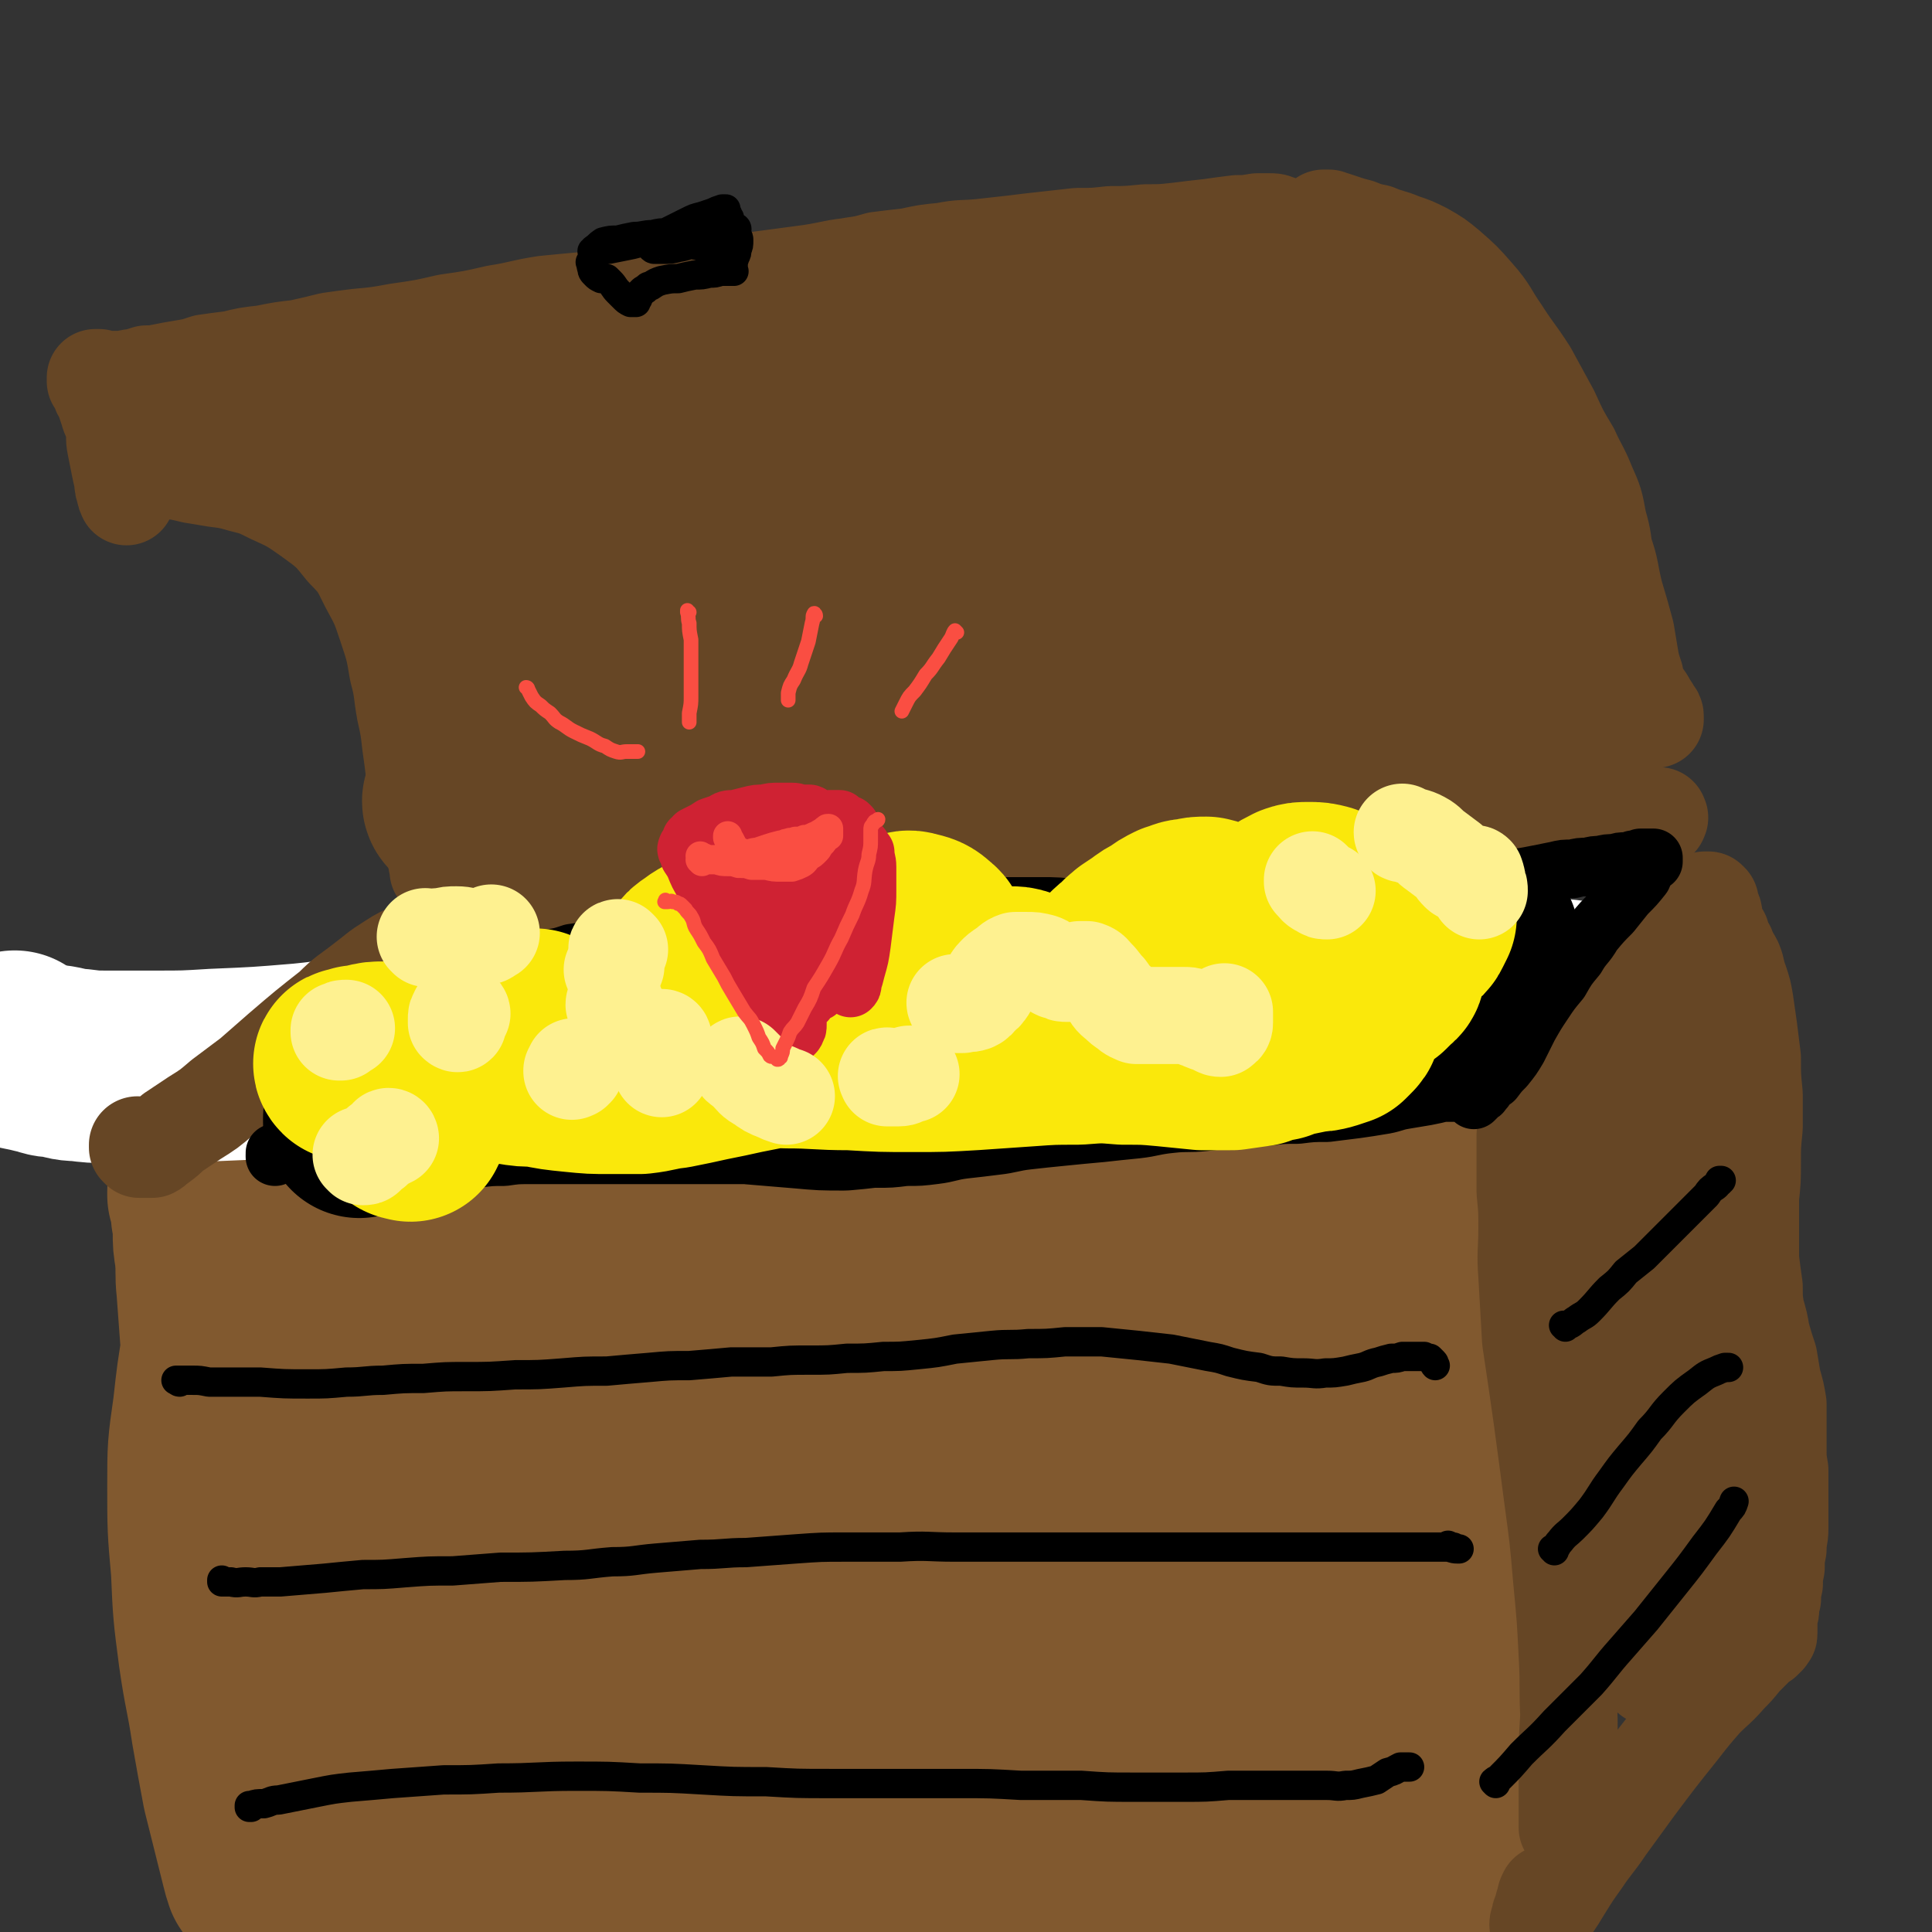
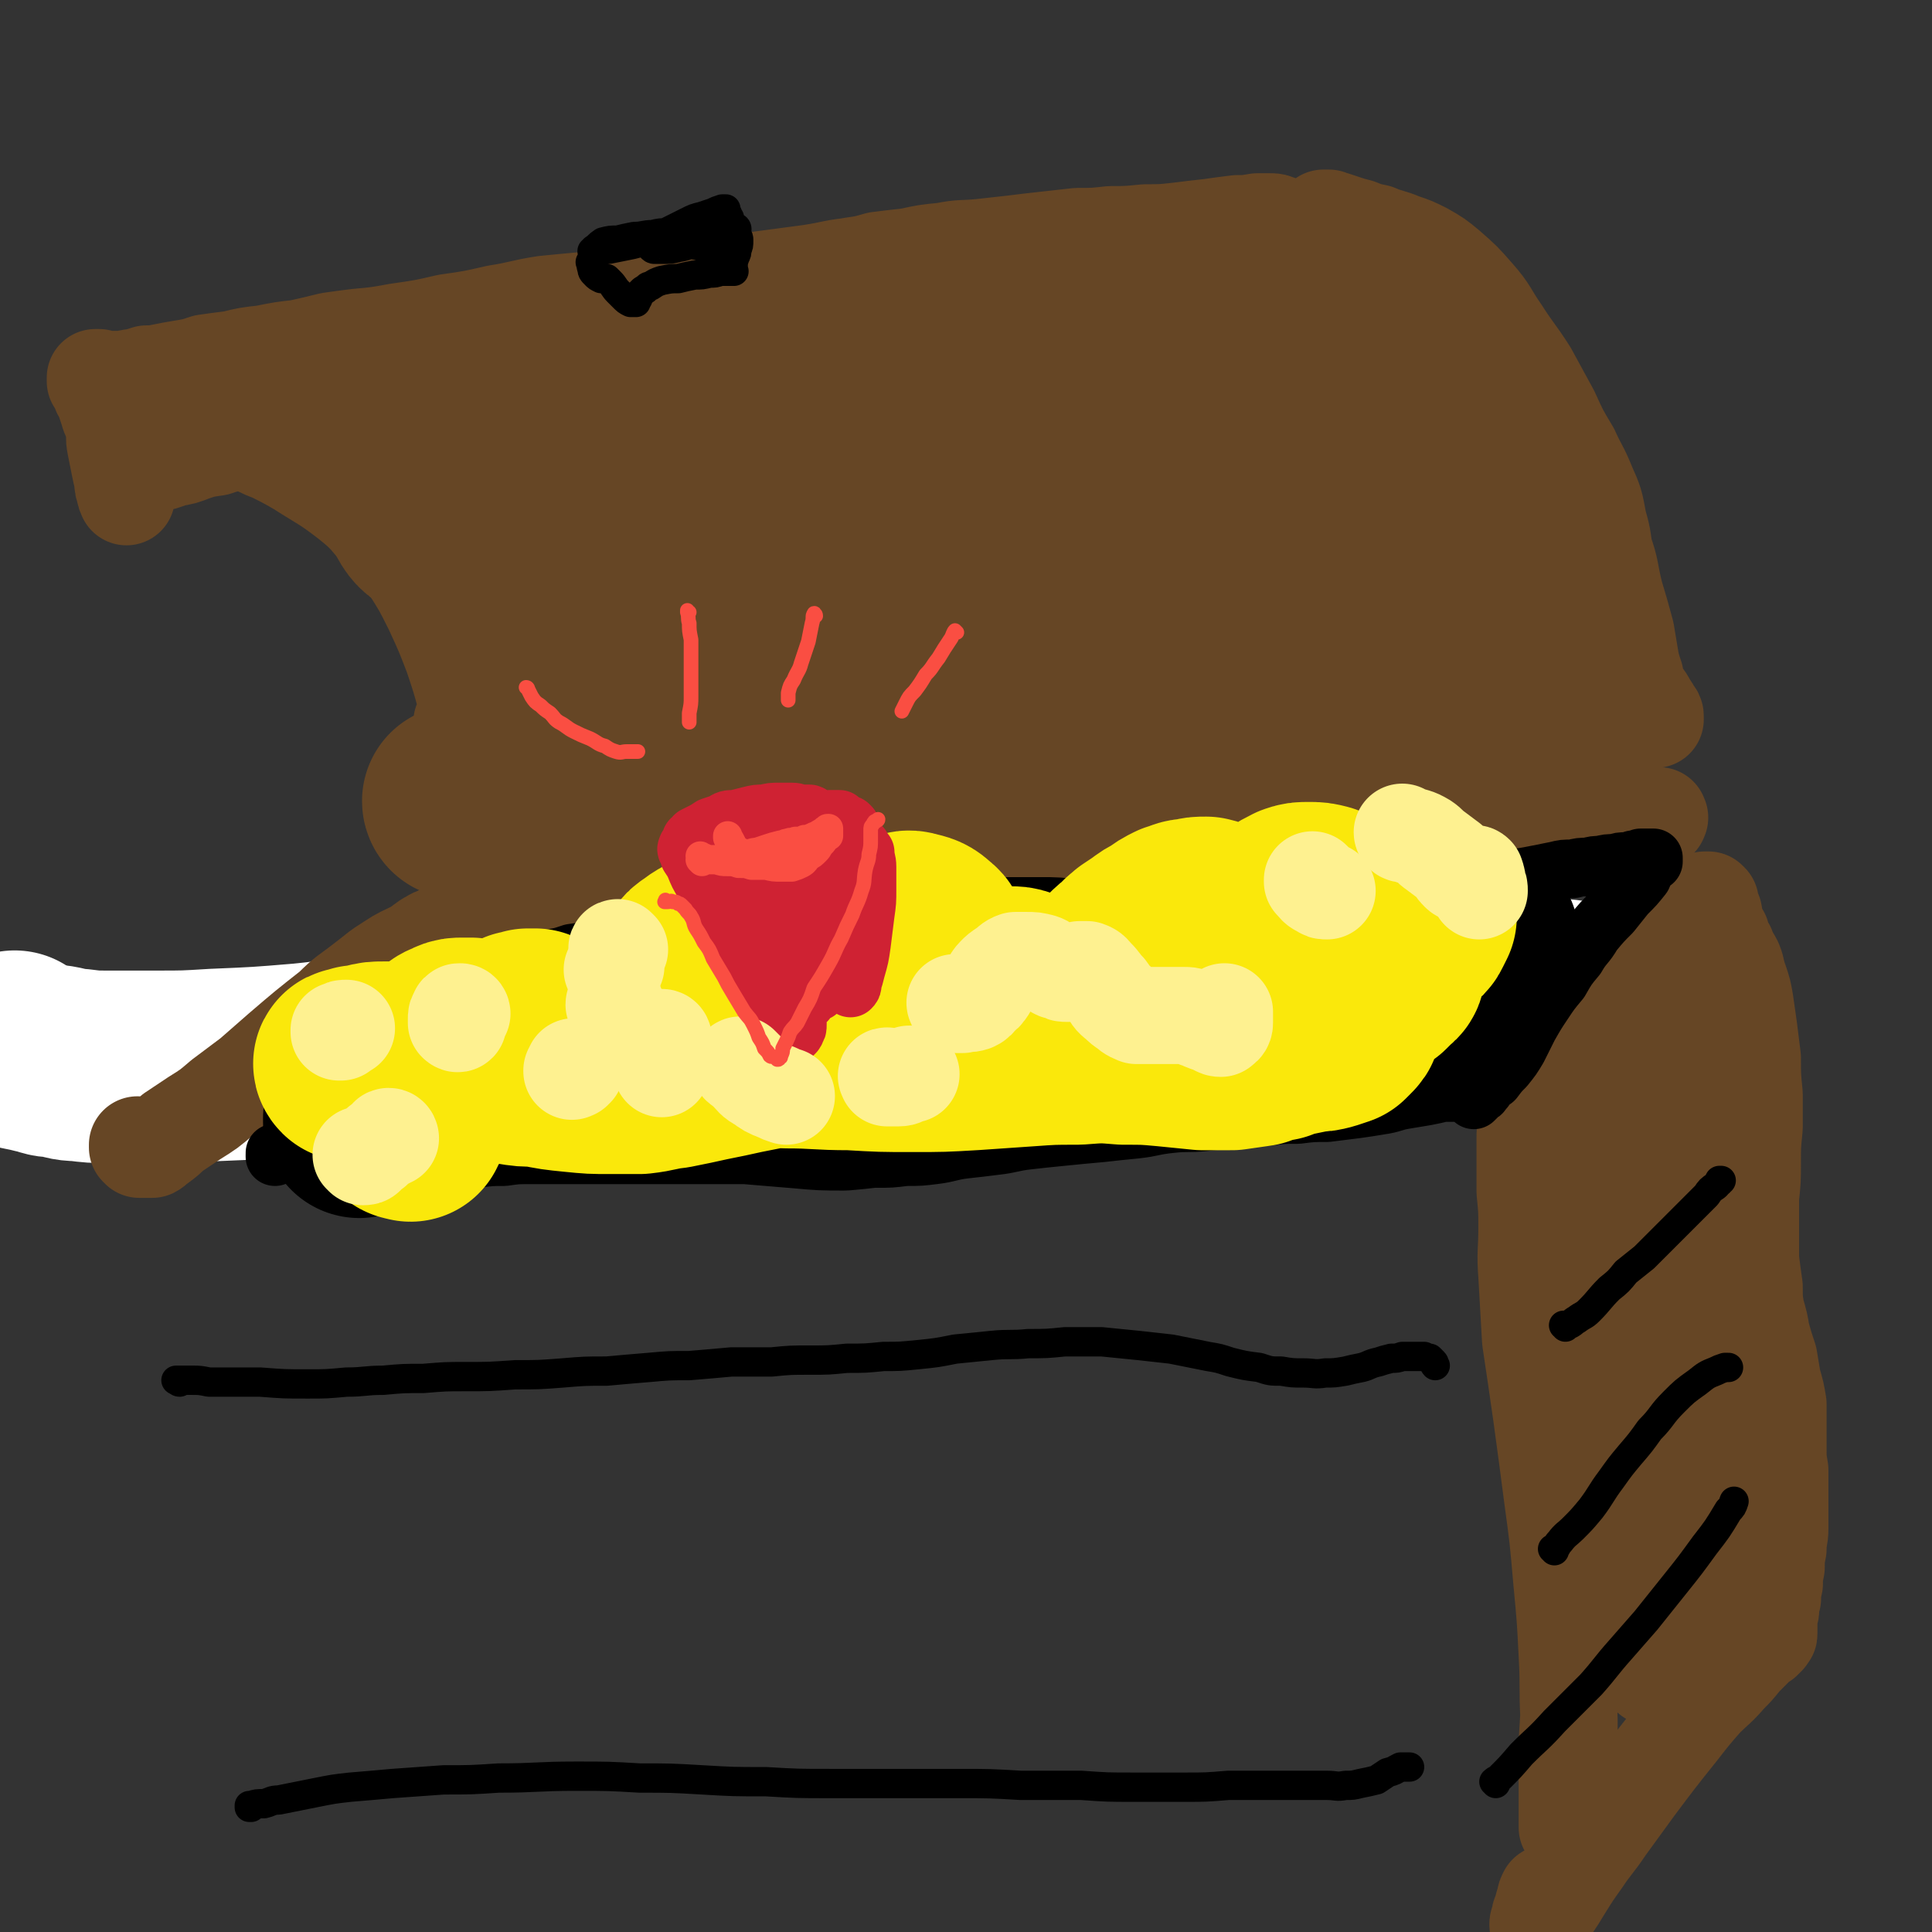
<svg xmlns="http://www.w3.org/2000/svg" viewBox="0 0 1054 1054" version="1.1">
  <rect x="0" y="0" width="1054" height="1054" fill="#333333" stroke="none" />
  <g fill="none" stroke="rgb(129,89,47)" stroke-width="105" stroke-linecap="round" stroke-linejoin="round">
-     <path d="M146,637c-1,0 -1,0 -1,-1 -1,0 0,1 0,1 0,0 0,0 0,1 -1,1 -1,1 -1,2 0,1 0,1 0,3 0,1 0,1 0,3 0,1 0,1 -1,3 0,1 0,1 0,2 0,1 0,1 -1,2 0,0 0,0 -1,0 -1,0 -1,0 -2,0 -1,0 -1,-1 -2,-1 -1,-1 -1,-2 -1,-3 -1,-1 -1,-1 -2,-2 0,0 0,0 -1,-1 0,-1 -1,-1 -1,-1 0,-1 0,-1 0,-1 0,-1 0,-1 0,-2 0,0 0,0 0,-1 0,-1 0,-1 0,-2 0,-1 0,-1 0,-2 0,-1 0,-1 0,-2 0,-1 0,-1 1,-1 0,-1 0,-1 0,-2 0,0 0,0 1,0 1,0 1,0 1,1 2,2 2,2 3,4 1,4 1,5 3,9 2,6 2,6 4,13 2,9 2,9 4,19 3,12 4,12 6,25 3,17 3,17 6,33 3,21 3,21 5,42 2,22 2,22 3,45 1,22 1,22 1,44 0,21 0,21 0,41 0,18 0,18 -1,36 -1,16 -1,16 -3,31 -1,13 -1,13 -3,27 -2,11 -2,11 -4,23 -1,11 -1,11 -3,21 -2,9 -2,9 -3,17 -1,7 -1,7 -2,13 0,4 0,4 0,8 -1,2 -1,2 0,5 0,2 1,2 2,4 1,2 1,2 3,3 1,1 1,1 2,3 1,0 2,1 2,1 1,0 0,-1 0,-1 0,-1 0,-1 0,-2 " />
-     <path d="M124,631c0,0 -1,-1 -1,-1 0,0 1,0 0,0 0,0 -1,0 -2,0 -1,0 -1,0 -2,1 0,0 -1,0 -1,0 1,0 2,0 3,1 2,0 2,0 4,0 3,1 3,1 6,2 2,1 2,1 5,1 4,1 4,1 8,2 3,1 3,1 7,2 5,1 5,1 10,2 8,1 8,1 16,2 9,1 9,1 17,2 7,1 7,0 14,1 8,0 8,0 16,0 8,0 8,0 16,0 8,0 8,0 16,0 8,0 8,0 16,0 10,0 10,0 21,1 9,0 9,0 18,0 10,0 10,1 20,0 9,-1 9,-1 18,-2 10,-1 10,-1 19,-3 10,-1 10,-1 20,-3 9,-1 9,-1 19,-2 10,-2 10,-2 20,-3 9,-1 9,-1 19,-1 9,-1 9,-1 18,-2 10,0 10,0 19,-2 9,-1 9,-1 17,-2 9,-2 9,-2 18,-4 9,-2 9,-2 18,-4 9,-2 8,-2 17,-4 9,-1 9,-1 18,-2 9,-2 9,-2 18,-4 9,-1 9,-1 17,-2 9,0 9,0 18,-1 8,-1 8,-1 17,-1 8,-1 8,-1 16,-1 8,-1 8,-1 16,-1 8,-1 8,-1 15,-1 7,0 7,0 14,0 7,0 7,-1 13,0 7,0 7,0 13,1 6,0 6,0 12,1 5,0 5,0 10,1 3,1 3,1 7,1 3,1 3,1 6,1 3,1 3,1 6,1 2,0 2,0 4,1 1,0 1,0 2,1 0,0 0,0 1,1 0,0 0,0 0,0 0,0 0,0 0,1 0,0 0,0 0,0 0,0 0,0 0,0 0,0 0,0 -1,0 0,0 1,0 1,0 0,1 0,1 1,2 0,0 0,0 1,1 0,2 0,2 1,4 0,2 0,2 1,4 0,4 0,4 0,8 1,6 1,6 1,12 1,9 1,9 2,18 2,14 2,14 4,28 2,18 2,18 4,37 2,25 2,26 4,51 2,28 2,28 3,57 1,28 1,28 2,55 1,23 1,23 2,45 1,15 1,15 2,31 1,11 1,11 1,22 0,8 0,8 0,15 0,4 0,4 0,7 0,1 0,1 0,1 0,-1 0,-2 0,-3 -1,-7 -1,-7 -2,-13 -1,-12 -1,-12 -2,-23 -2,-16 -3,-16 -4,-31 -3,-19 -3,-19 -5,-38 -2,-22 -2,-22 -4,-44 -2,-22 -2,-22 -4,-43 -1,-21 -1,-21 -2,-41 0,-20 0,-20 0,-39 0,-17 0,-17 0,-34 0,-13 0,-13 -1,-27 0,-10 0,-10 0,-20 -1,-7 0,-7 -1,-13 -1,-4 -1,-4 -2,-9 0,-2 0,-2 -1,-4 -1,-1 -1,-1 -2,-1 -1,0 -1,0 -2,0 -2,0 -2,0 -3,0 -2,0 -2,0 -4,0 -2,0 -2,0 -4,1 -1,0 -1,0 -3,0 -2,0 -2,0 -4,0 -4,0 -4,0 -7,1 -5,0 -5,0 -9,1 -6,0 -6,1 -12,1 -8,1 -8,1 -17,1 -9,0 -9,0 -18,0 -11,0 -11,0 -22,0 -13,0 -13,0 -26,0 -13,0 -13,0 -27,0 -14,0 -14,0 -29,0 -14,0 -14,0 -29,0 -14,0 -14,-1 -28,-2 -15,-1 -15,-1 -30,-2 -14,-2 -14,-2 -28,-3 -14,-1 -14,-2 -28,-2 -13,-1 -13,-1 -26,-1 -13,0 -13,0 -26,1 -13,0 -13,1 -25,2 -12,1 -12,1 -24,2 -12,1 -12,1 -25,3 -11,1 -11,1 -22,2 -7,0 -7,1 -15,1 -10,1 -10,1 -20,2 -10,1 -10,0 -20,1 -9,1 -9,1 -19,2 -9,1 -9,1 -18,2 -8,1 -8,1 -15,2 -6,0 -6,0 -11,1 -5,0 -5,0 -9,0 -6,0 -6,1 -11,1 -5,0 -5,0 -11,0 -4,0 -4,0 -8,1 -3,0 -3,0 -7,1 -3,0 -3,0 -5,1 -3,1 -3,1 -6,2 -2,0 -2,0 -4,1 -2,0 -2,0 -3,0 -1,0 -1,0 -3,0 0,0 0,0 -1,0 0,0 0,0 0,0 0,0 0,0 0,1 0,1 0,1 0,1 1,1 1,1 1,3 1,1 1,1 1,3 0,3 0,3 0,5 1,4 1,4 1,9 0,6 0,6 1,12 1,10 0,10 1,19 1,14 1,14 2,27 1,18 2,18 3,36 2,21 2,22 3,43 1,24 1,24 2,48 1,24 1,24 3,48 1,21 2,21 4,42 2,16 2,16 4,33 2,12 1,12 3,23 0,8 1,8 1,15 1,3 1,3 1,5 0,1 0,1 0,0 -1,-3 -1,-3 -2,-7 -2,-8 -2,-8 -4,-16 -3,-12 -3,-12 -6,-24 -3,-16 -3,-16 -6,-33 -3,-20 -4,-20 -7,-41 -3,-23 -3,-23 -4,-46 -2,-22 -2,-23 -2,-45 0,-21 0,-21 3,-42 2,-18 2,-18 5,-36 3,-14 3,-14 6,-29 3,-10 3,-10 6,-20 2,-6 1,-7 4,-12 1,-2 2,-4 3,-3 2,1 3,3 4,6 2,8 1,8 2,17 2,15 2,15 3,30 2,24 3,24 5,47 2,32 3,32 4,64 2,36 2,36 3,72 1,30 1,30 1,61 0,20 0,20 0,40 0,9 0,11 1,18 0,1 1,-1 1,-3 2,-11 2,-11 3,-22 3,-26 3,-26 6,-51 4,-46 4,-46 8,-92 3,-34 3,-34 7,-68 3,-28 3,-29 9,-57 4,-21 3,-21 11,-40 4,-11 4,-14 12,-19 3,-3 8,-3 10,1 7,10 6,13 8,25 4,24 4,24 5,48 2,33 2,33 3,65 0,40 1,40 0,81 -1,38 -1,38 -3,77 -2,24 -2,24 -3,48 -1,10 -1,13 -1,20 -1,2 0,-1 0,-2 1,-15 1,-15 1,-30 2,-29 2,-29 4,-57 2,-37 2,-38 5,-75 4,-39 3,-39 9,-78 5,-33 4,-33 13,-66 8,-25 7,-27 19,-50 5,-10 10,-17 16,-16 6,1 6,9 7,20 4,25 2,25 3,50 1,39 1,39 1,78 1,50 2,50 1,100 -2,46 -4,46 -7,93 -2,30 -1,30 -3,60 -1,11 -1,15 -2,23 0,1 1,-2 1,-5 1,-20 0,-20 1,-41 3,-36 3,-36 7,-73 4,-45 5,-45 10,-91 6,-48 4,-49 12,-97 7,-41 6,-41 17,-81 9,-28 9,-29 22,-55 7,-13 9,-19 19,-24 6,-2 11,3 14,11 7,20 5,22 6,46 3,37 1,37 1,75 0,50 1,50 -1,100 -3,51 -4,51 -8,103 -3,37 -3,37 -6,74 -2,19 -2,19 -4,39 -1,4 -2,9 -2,8 0,-1 2,-7 2,-14 4,-25 3,-25 6,-50 5,-40 4,-40 9,-80 6,-47 5,-48 14,-94 8,-44 7,-44 20,-86 11,-37 12,-37 28,-72 8,-18 8,-20 20,-32 4,-5 10,-6 13,-1 8,12 6,17 8,35 3,32 1,32 1,65 0,44 0,44 -2,88 -2,52 -2,52 -6,104 -2,43 -3,43 -6,87 -1,25 -1,25 -3,51 -1,8 -2,13 -3,16 0,1 1,-5 1,-9 1,-23 1,-23 3,-47 4,-38 4,-38 8,-77 6,-49 5,-49 12,-97 8,-49 6,-49 18,-97 9,-35 10,-35 24,-69 9,-22 8,-25 23,-42 5,-7 12,-11 17,-7 9,8 9,14 12,30 6,31 3,32 4,65 2,45 3,45 3,90 0,50 0,50 -2,100 -2,45 -3,45 -5,89 -2,27 -1,27 -4,55 0,9 -1,13 -2,18 0,1 0,-4 0,-7 1,-22 1,-22 2,-45 3,-40 3,-40 6,-80 4,-50 2,-50 9,-100 5,-46 4,-47 15,-92 8,-33 9,-34 23,-65 9,-19 9,-22 23,-36 6,-6 12,-9 18,-5 10,10 9,17 13,34 6,31 5,32 7,64 3,42 3,42 3,84 0,40 1,40 -2,80 -3,29 -4,28 -8,57 -2,16 -2,16 -4,32 -1,5 -2,9 -4,10 0,1 -1,-3 -1,-6 -3,-18 -3,-18 -5,-36 -2,-33 -1,-33 -2,-66 -1,-39 -3,-39 -1,-78 2,-33 2,-33 9,-66 5,-23 5,-24 14,-46 4,-11 5,-15 13,-21 3,-2 6,1 8,6 5,17 4,19 6,38 2,32 0,32 1,64 1,40 1,40 2,81 1,42 1,42 1,84 0,30 2,31 -1,61 -1,13 -1,16 -6,27 -1,3 -5,3 -7,0 -7,-11 -7,-13 -12,-28 -7,-23 -6,-23 -10,-47 -5,-28 -5,-28 -7,-56 -2,-27 -4,-27 -2,-53 0,-18 1,-19 6,-36 2,-8 2,-10 7,-14 2,-2 4,-1 5,1 3,6 2,8 2,15 0,13 0,13 -2,26 -3,17 -5,16 -9,32 -3,18 -3,18 -6,35 -4,17 -4,17 -7,34 -3,14 -2,15 -6,29 -3,11 -2,11 -8,21 -4,6 -4,7 -11,10 -6,2 -8,1 -14,-1 -11,-4 -11,-6 -20,-12 -12,-9 -12,-9 -22,-19 -12,-10 -12,-10 -22,-22 -8,-11 -8,-12 -14,-24 -4,-7 -4,-7 -5,-14 0,-3 0,-4 2,-6 1,-1 3,0 4,1 6,6 7,6 10,13 7,17 7,18 11,36 3,17 3,17 3,34 0,11 0,12 -4,23 -3,7 -3,8 -9,13 -4,4 -5,5 -10,4 -7,-1 -8,-2 -13,-7 -8,-6 -8,-7 -13,-15 -6,-8 -5,-9 -10,-18 -6,-10 -5,-11 -10,-21 -3,-6 -3,-6 -6,-12 " />
-   </g>
+     </g>
  <g fill="none" stroke="rgb(255,255,255)" stroke-width="105" stroke-linecap="round" stroke-linejoin="round">
    <path d="M9,572c0,0 -1,-1 -1,-1 0,0 0,0 0,0 -1,1 -1,0 -1,1 -1,0 -1,1 0,1 2,2 3,1 5,2 5,1 5,1 9,2 5,1 5,2 10,2 6,1 6,2 12,2 8,1 8,1 16,1 13,0 13,0 26,0 16,0 16,0 32,-1 24,-1 24,-1 48,-3 20,-2 20,-3 41,-4 18,-2 18,-1 37,-2 25,-1 25,-1 51,-1 19,0 19,0 38,-1 26,0 26,0 53,-1 25,-1 25,-1 50,-1 25,-1 25,-1 50,-2 26,-1 26,0 53,-2 26,-2 26,-2 51,-5 26,-2 26,-3 51,-7 24,-3 24,-3 48,-6 24,-2 24,-2 48,-4 19,-1 19,-1 39,-2 15,-1 15,-1 31,-1 17,1 17,1 35,3 13,1 13,1 26,3 9,1 9,1 17,3 5,1 5,1 9,3 4,1 4,1 8,3 2,1 3,1 4,3 1,1 1,1 1,3 0,1 0,1 0,1 -1,1 -1,1 -2,1 -1,0 -1,0 -3,0 -1,0 -1,0 -2,-1 -1,-1 -1,-1 -1,-2 -1,-1 -1,-1 -2,-2 -1,-1 -1,-1 -2,-3 -2,-2 -3,-2 -5,-4 " />
  </g>
  <g fill="none" stroke="rgb(102,70,37)" stroke-width="53" stroke-linecap="round" stroke-linejoin="round">
    <path d="M828,577c-1,0 -1,0 -1,-1 0,0 0,1 0,1 1,0 1,0 2,-1 2,0 2,0 4,-1 2,-1 2,-1 4,-2 2,-2 2,-2 4,-3 3,-3 3,-3 6,-5 4,-3 4,-3 8,-7 5,-4 5,-4 9,-8 6,-5 5,-5 11,-10 5,-6 5,-6 11,-11 3,-3 3,-3 6,-6 4,-4 4,-4 8,-7 4,-4 4,-4 8,-8 3,-3 3,-4 6,-7 3,-3 3,-3 7,-5 2,-2 2,-2 5,-3 2,-1 2,-1 4,-2 1,0 1,0 2,0 0,0 0,0 1,1 0,0 0,0 0,1 0,1 0,1 0,1 0,1 0,1 0,1 0,1 1,1 1,1 0,0 0,0 0,1 0,0 0,0 0,1 1,0 1,0 1,1 0,1 0,1 0,2 0,1 0,1 0,2 0,2 0,2 1,3 1,2 1,2 3,4 1,4 1,4 3,7 1,4 2,4 4,8 2,5 1,5 3,10 2,6 2,6 3,12 1,7 1,7 2,14 1,8 1,8 2,16 0,10 0,10 1,20 0,9 0,9 0,18 -1,10 -1,10 -1,19 0,10 0,10 -1,19 0,9 0,9 0,18 0,8 0,8 0,16 1,8 1,8 2,15 0,7 0,7 1,13 2,7 2,7 3,13 2,7 2,7 4,13 1,6 1,6 2,12 2,7 2,7 3,13 0,7 0,7 0,13 0,6 0,6 0,12 0,5 0,5 1,11 0,5 0,5 0,11 0,5 0,5 0,10 0,6 0,6 0,11 0,5 -1,5 -1,11 -1,5 -1,5 -1,10 -1,5 -1,5 -1,9 -1,4 -1,4 -1,8 -1,3 -1,3 -1,6 0,1 0,1 -1,3 0,1 0,1 0,3 0,1 0,1 0,2 0,1 0,1 0,2 0,1 0,1 0,2 0,0 0,0 0,1 0,1 0,1 -1,1 0,1 0,1 0,1 0,0 -1,0 -1,0 0,1 0,1 0,1 -1,0 -1,0 -1,1 -1,0 -1,0 -2,1 -2,2 -2,2 -3,3 -3,3 -3,3 -6,6 -4,5 -4,5 -8,9 -6,7 -7,7 -13,13 -7,8 -7,8 -14,17 -12,15 -12,15 -24,31 -8,11 -8,11 -16,22 -6,9 -7,9 -13,18 -5,7 -5,7 -10,15 -3,5 -3,5 -7,11 -2,3 -2,3 -4,6 -1,2 -1,2 -2,3 0,0 -1,1 -1,0 0,-1 0,-1 1,-3 0,-2 0,-2 1,-4 1,-4 1,-4 2,-7 0,-1 0,-1 1,-3 " />
    <path d="M834,608c0,0 -1,-1 -1,-1 0,0 0,0 0,0 0,3 0,3 0,5 -1,5 -1,5 -1,10 0,7 0,7 0,13 0,8 0,8 0,15 1,10 1,10 1,20 0,13 -1,13 0,26 1,17 1,17 2,35 3,20 3,20 6,41 3,22 3,22 6,45 3,22 3,22 5,45 2,21 2,21 3,41 1,18 0,18 1,35 0,14 0,14 1,27 0,10 0,10 0,20 -1,5 0,5 -1,10 0,1 0,3 -1,2 0,0 0,-2 0,-5 0,-6 0,-6 0,-12 0,-12 0,-12 0,-24 0,-14 1,-14 1,-28 1,-19 1,-19 1,-38 1,-23 0,-23 1,-47 0,-27 0,-27 0,-55 0,-27 0,-27 0,-55 1,-23 0,-23 0,-46 0,-19 0,-19 0,-38 0,-15 0,-15 1,-29 0,-10 0,-10 1,-19 1,-5 1,-5 3,-9 0,-1 2,-2 2,-1 1,3 1,4 1,9 1,11 0,11 1,23 1,18 0,18 2,36 2,26 2,26 6,51 4,29 5,29 9,59 3,27 3,27 6,55 2,21 2,21 4,42 1,10 1,10 2,20 0,8 0,8 1,16 1,6 1,6 2,11 1,1 2,3 2,2 2,-3 2,-5 2,-10 0,-10 0,-10 0,-20 0,-16 0,-16 -1,-32 -1,-24 -1,-24 -3,-49 -2,-40 -2,-40 -5,-79 -2,-30 -3,-30 -4,-59 -1,-26 -1,-26 -1,-52 0,-20 0,-20 2,-40 0,-9 1,-9 2,-18 1,-5 1,-5 2,-9 1,-1 2,-2 2,-2 1,4 1,6 1,11 1,13 1,13 2,25 2,20 2,20 5,40 3,26 3,26 6,53 4,30 4,30 8,60 4,29 3,29 7,58 2,23 2,23 4,47 2,15 2,15 2,31 1,7 0,7 0,15 0,0 0,2 0,1 -1,-5 0,-6 -1,-13 -2,-13 -2,-13 -4,-25 -2,-20 -2,-20 -4,-39 -2,-25 -3,-25 -5,-49 -3,-30 -3,-30 -5,-59 -3,-30 -3,-30 -4,-59 -2,-24 -2,-24 -2,-49 0,-16 0,-16 2,-33 2,-10 2,-10 5,-20 2,-5 2,-7 5,-9 2,-1 3,0 4,2 3,9 3,10 4,19 3,18 3,18 6,36 4,27 4,27 8,53 4,30 5,30 8,59 4,26 4,26 6,52 2,19 1,19 2,38 0,12 0,12 -1,25 0,6 0,6 0,13 0,1 0,3 0,2 0,-3 1,-5 1,-11 0,-11 1,-11 0,-22 -1,-15 -1,-15 -4,-30 -4,-16 -5,-17 -11,-32 -4,-9 -4,-9 -9,-18 " />
    <path d="M76,626c0,-1 -1,-1 -1,-1 0,-1 0,0 0,0 0,0 0,1 0,1 0,0 1,1 1,1 1,0 1,0 3,0 2,0 2,0 4,0 2,-1 2,-2 4,-3 4,-3 4,-3 7,-6 6,-4 6,-4 12,-8 8,-5 8,-5 15,-11 8,-6 8,-6 16,-12 8,-7 8,-7 16,-14 14,-12 14,-12 28,-23 8,-8 8,-7 17,-14 8,-6 7,-6 15,-11 6,-4 7,-4 13,-7 5,-3 5,-4 9,-6 3,-2 3,-1 6,-3 2,0 2,0 4,-1 2,-1 2,-1 3,-1 1,-1 1,-1 1,-1 1,0 1,0 1,0 1,-1 1,-1 1,-1 1,-1 1,-1 1,-1 1,-1 1,0 1,-1 1,0 1,-1 2,-1 0,0 0,-1 1,-1 1,0 1,0 2,0 1,0 1,0 2,0 0,0 0,0 1,0 0,0 0,0 1,0 0,0 0,0 1,0 0,0 0,0 0,0 1,0 1,0 1,0 1,0 1,0 2,0 0,0 0,0 1,1 1,0 1,0 2,0 2,0 2,0 4,0 2,0 2,0 5,0 4,0 4,0 9,0 4,0 4,0 9,0 5,-1 5,-1 10,-1 5,-1 5,-1 11,-1 6,0 6,0 12,-1 6,0 6,-1 12,-1 6,0 6,0 12,-1 6,0 6,0 12,-1 6,-1 6,-1 13,-1 6,-1 6,-1 13,-2 7,0 7,0 13,-1 7,-1 7,-1 14,-2 8,0 8,-1 16,-2 7,0 7,0 15,-1 9,-1 9,-1 18,-1 7,-1 7,-1 13,-1 7,-1 7,-1 14,-1 8,0 8,0 15,-1 8,0 8,0 15,-1 7,0 7,0 14,0 7,-1 7,-1 14,-2 6,-1 6,-1 13,-2 7,-2 7,-2 14,-4 9,-2 9,-2 19,-4 8,-2 8,-1 16,-3 9,-1 9,-2 18,-3 8,-1 8,-1 17,-2 8,0 8,0 17,-1 8,0 8,0 17,-1 8,0 8,0 16,-1 8,0 8,0 17,-1 8,0 8,0 16,-1 8,0 8,0 16,-1 7,0 7,0 15,-1 6,-1 6,-1 12,-1 5,-1 5,-1 10,-1 7,-1 7,-1 13,-1 6,-1 6,-1 12,-1 6,-1 6,-1 12,-1 6,-1 6,-1 12,-1 5,0 5,0 10,-1 4,0 4,0 8,0 4,-1 4,-1 8,-1 3,0 3,0 6,0 3,0 3,0 6,0 2,0 2,0 5,-1 2,0 2,0 5,-1 1,0 1,0 3,0 2,0 2,0 3,0 2,0 2,0 4,0 2,-1 2,-1 4,0 2,0 2,0 4,0 1,0 1,0 3,0 1,1 1,1 2,1 0,0 0,0 0,0 1,0 0,0 0,0 0,1 0,1 0,1 0,0 0,0 0,0 0,0 0,0 0,0 0,0 0,0 0,0 0,0 0,0 0,0 0,0 0,0 0,0 0,0 0,0 0,-1 0,0 0,1 0,1 0,0 0,0 0,-1 0,0 0,0 0,-1 " />
    <path d="M109,230c0,-1 -1,-1 -1,-1 0,0 0,0 0,0 -1,1 -1,1 -1,1 0,1 -1,1 0,2 0,1 0,1 1,2 1,0 1,0 2,1 1,1 1,1 2,1 0,0 0,0 1,1 2,0 2,0 4,1 4,0 4,0 8,1 6,1 6,1 11,3 6,2 6,3 12,5 8,4 8,4 15,8 14,9 14,8 27,18 10,8 9,8 17,17 9,9 9,9 16,19 7,11 7,11 13,23 6,13 6,13 11,26 4,12 4,12 7,23 2,8 2,8 3,16 1,6 1,6 2,11 0,2 0,2 0,4 0,0 0,1 0,0 0,0 0,-1 -1,-1 0,-2 0,-2 -1,-4 -1,-3 -1,-3 -2,-6 -1,-3 -1,-3 -2,-5 0,-1 0,-1 -1,-2 " />
    <path d="M89,224c0,0 0,-1 -1,-1 0,0 0,0 0,0 0,0 0,0 -1,0 -1,0 -1,0 -1,0 -1,0 -1,0 -1,-1 0,0 0,0 -1,0 0,0 0,0 0,0 0,-1 0,-1 0,-1 0,-1 0,-1 1,-1 1,0 1,0 2,-1 2,0 2,0 4,-1 3,0 3,0 7,-1 3,0 3,-1 6,-1 4,-1 4,-1 8,-2 5,-1 5,-1 11,-2 6,-1 6,-1 13,-2 7,-2 7,-1 14,-3 10,-2 10,-3 19,-5 13,-4 13,-4 27,-7 10,-2 10,-2 19,-4 10,-3 10,-3 20,-5 10,-2 10,-2 21,-5 10,-2 10,-2 20,-4 15,-2 15,-2 29,-4 11,-2 11,-1 22,-3 12,-2 12,-2 23,-4 12,-2 12,-3 24,-5 12,-2 12,-1 25,-3 11,-2 12,-2 23,-5 12,-2 12,-2 23,-4 10,-2 10,-2 20,-4 7,-1 7,-1 14,-3 8,-1 8,-1 17,-2 9,-2 9,-2 19,-3 10,-2 10,-1 20,-2 9,-1 9,-1 18,-2 8,-1 8,-1 17,-2 9,-1 9,-1 18,-2 9,0 9,0 18,-1 9,0 9,0 19,-1 9,0 9,0 18,-1 8,-1 8,-1 17,-2 7,-1 7,-1 15,-2 5,0 5,0 11,-1 4,0 4,0 7,0 2,0 2,0 4,1 1,0 1,0 1,1 1,0 0,0 0,1 0,0 0,0 0,0 0,0 1,0 0,0 0,0 0,0 0,0 0,0 0,0 0,0 0,0 0,0 0,0 -1,0 -1,0 -1,0 0,0 0,0 -1,0 0,0 0,0 0,0 -1,0 -1,0 -1,0 0,0 0,0 0,0 0,0 0,0 0,0 0,0 0,0 0,0 0,0 0,0 0,0 1,0 1,0 2,0 2,1 2,1 3,1 3,0 3,1 5,1 4,1 4,0 7,1 5,1 5,1 9,3 5,1 5,1 10,3 5,2 5,1 10,4 8,4 8,5 15,10 8,5 8,6 16,11 5,3 5,3 10,7 7,6 6,6 13,12 7,8 7,8 14,16 7,8 8,7 15,16 7,9 7,9 14,19 8,11 8,11 14,22 7,12 7,12 13,24 6,13 6,13 10,26 4,11 3,12 6,24 3,10 3,10 6,21 1,6 1,6 2,12 1,6 1,6 3,12 1,6 1,6 2,11 1,3 1,3 2,7 1,2 1,2 2,3 1,1 1,1 2,2 1,0 1,0 2,0 0,0 0,0 1,0 0,0 0,1 0,0 0,0 0,0 0,-1 0,-1 0,-1 -1,-2 -1,-2 -1,-2 -3,-5 -2,-4 -3,-4 -5,-8 -3,-9 -3,-9 -6,-17 -2,-8 -1,-8 -3,-15 -2,-9 -3,-9 -5,-18 -2,-10 -2,-10 -4,-21 -2,-10 -1,-10 -4,-20 -2,-11 -2,-11 -6,-20 -4,-10 -5,-10 -9,-19 -6,-10 -6,-10 -11,-21 -6,-11 -6,-11 -12,-22 -7,-11 -8,-11 -15,-22 -7,-10 -6,-11 -14,-20 -7,-8 -7,-8 -15,-15 -6,-5 -6,-5 -13,-9 -6,-3 -6,-3 -12,-5 -7,-3 -7,-2 -14,-5 -5,-1 -5,-1 -10,-3 -4,-1 -4,-1 -7,-2 -3,-1 -3,-1 -6,-2 -1,0 -1,0 -3,-1 -1,0 -1,0 -2,0 0,0 0,0 -1,0 0,1 0,1 -1,1 -1,1 -1,2 -3,2 -3,2 -3,1 -7,2 -5,1 -5,1 -10,2 -6,1 -6,1 -12,2 -8,1 -8,1 -16,2 -9,1 -9,1 -19,2 -11,2 -10,3 -21,4 -12,2 -12,1 -24,2 -13,2 -13,3 -26,4 -13,1 -13,1 -26,2 -14,0 -14,0 -27,0 -19,0 -19,0 -37,0 -13,0 -13,0 -26,1 -12,1 -12,2 -25,4 -15,2 -15,2 -30,4 -16,2 -16,2 -32,4 -15,2 -15,2 -31,4 -16,1 -16,1 -31,3 -11,1 -11,1 -21,2 -13,2 -13,3 -26,5 -13,3 -13,3 -27,5 -13,3 -13,3 -27,5 -11,2 -11,2 -22,3 -8,1 -8,1 -15,2 -8,2 -8,2 -17,4 -9,1 -9,1 -19,3 -9,1 -9,1 -17,3 -8,1 -8,1 -15,2 -6,2 -6,2 -12,3 -6,1 -6,1 -11,2 -5,1 -5,1 -9,1 -3,1 -3,1 -7,2 -2,0 -2,0 -4,1 -1,0 -1,0 -2,0 -1,0 -1,0 -3,0 0,0 0,0 -1,0 -1,0 -1,0 -2,0 0,0 0,0 -1,0 -1,0 -1,0 -2,0 -1,0 -1,0 -2,0 -1,0 -1,0 -2,-1 -1,0 -1,0 -1,0 -1,0 -1,0 -1,0 0,0 0,0 0,0 0,0 0,0 0,0 0,0 0,0 0,1 0,0 0,0 0,0 0,0 0,0 0,1 1,0 1,0 1,1 1,1 1,1 1,2 1,2 1,2 1,3 1,2 2,2 2,4 1,3 1,3 2,6 1,4 2,4 3,9 1,5 0,5 1,10 1,5 1,5 2,10 1,5 1,5 2,9 0,3 0,3 1,5 0,2 0,2 1,3 0,0 0,1 0,1 0,0 0,-1 0,-1 0,-1 0,-1 0,-2 0,-1 0,-1 0,-3 -1,-1 -1,-1 -1,-2 0,-1 0,-1 -1,-2 0,0 0,0 0,-1 0,0 0,0 0,-1 0,-1 0,-1 1,-1 1,-1 1,-1 2,-2 2,-1 2,0 5,-1 4,-1 4,-1 8,-2 6,-1 6,-1 11,-3 6,-1 6,-1 11,-3 6,-2 6,-2 13,-3 6,-2 6,-2 12,-3 5,-2 5,-1 11,-3 4,0 4,0 8,-1 4,-1 4,-1 7,-1 2,0 2,-1 4,0 1,0 0,0 1,1 " />
-     <path d="M96,253c0,0 -1,-1 -1,-1 0,0 0,0 0,0 -1,1 -1,1 -2,2 -2,0 -2,0 -3,1 -2,0 -2,0 -3,0 -1,0 -1,0 -2,0 -1,0 -1,-1 -1,-1 0,0 0,0 0,0 0,0 1,0 1,0 3,1 3,1 5,2 3,1 3,1 6,1 5,1 5,1 9,2 6,1 6,1 12,2 8,1 8,1 15,3 8,2 8,2 16,6 11,5 11,5 21,12 11,8 11,8 19,18 8,8 8,9 13,19 6,11 6,11 10,23 4,12 4,12 6,24 3,11 2,11 4,22 2,9 2,9 3,18 1,7 1,7 2,15 1,6 1,6 2,12 1,4 1,4 2,9 0,2 0,2 1,4 0,1 0,1 0,2 0,0 0,0 0,0 0,-1 0,-1 0,-2 0,0 0,0 0,-1 0,-1 0,-1 1,-1 0,0 0,0 0,0 0,0 0,-1 1,0 0,0 0,0 1,1 0,1 0,1 1,2 0,2 0,2 1,3 0,2 0,2 0,4 0,3 0,3 0,5 1,2 1,2 1,5 0,2 0,2 1,3 0,3 0,3 1,5 0,1 0,1 0,3 0,0 0,0 0,0 0,0 0,0 1,0 0,0 0,0 0,0 0,-1 0,-1 0,-1 0,-1 0,-1 0,-2 -1,-1 -1,-1 -1,-3 " />
  </g>
  <g fill="none" stroke="rgb(102,70,37)" stroke-width="105" stroke-linecap="round" stroke-linejoin="round">
    <path d="M251,438c0,0 -1,0 -1,-1 0,0 0,0 1,0 1,0 1,-1 2,-1 4,0 4,1 8,0 7,0 7,0 13,-2 10,-2 9,-2 19,-5 9,-2 9,-2 18,-5 11,-3 11,-3 22,-5 11,-3 11,-2 22,-5 12,-2 12,-3 24,-5 12,-2 12,-2 24,-3 13,-2 13,-2 26,-3 12,0 12,0 23,-1 12,0 12,0 23,-1 9,0 9,0 19,-1 10,-1 10,-1 19,-1 10,-1 10,-1 20,-2 10,-1 10,-1 19,-2 11,0 11,0 21,-1 11,0 11,0 22,0 10,0 10,0 21,1 10,0 10,0 20,1 9,0 9,0 18,0 9,0 9,0 17,0 8,1 8,1 15,1 7,0 7,0 14,0 6,0 6,0 11,-1 5,0 5,0 10,-1 4,-1 4,-1 8,-2 4,-1 4,-1 7,-2 2,-1 2,-1 3,-2 1,-1 1,-1 3,-1 0,0 0,-1 1,-1 0,0 0,0 1,0 0,0 0,0 1,0 1,0 1,1 1,1 1,0 1,0 2,0 0,0 0,1 0,1 -2,0 -2,0 -4,0 -4,1 -4,1 -9,1 -8,1 -8,1 -15,2 -11,1 -11,2 -22,3 -13,2 -13,2 -26,4 -16,3 -16,4 -32,6 -18,3 -18,3 -36,6 -20,3 -20,4 -39,7 -21,4 -21,4 -42,8 -21,3 -21,3 -42,5 -22,3 -22,3 -44,5 -17,1 -17,1 -34,3 -14,1 -14,0 -28,1 -11,0 -11,0 -22,0 -7,0 -7,1 -14,0 -3,-1 -5,-1 -6,-3 -2,-2 -2,-4 -1,-6 4,-4 5,-4 11,-7 10,-4 10,-4 20,-7 15,-4 15,-4 30,-7 18,-4 18,-4 37,-8 21,-5 21,-4 42,-9 22,-5 22,-4 45,-10 22,-5 22,-5 44,-11 19,-5 19,-5 39,-11 16,-4 16,-4 32,-9 10,-3 10,-3 19,-7 4,-1 7,-2 7,-3 1,-1 -2,0 -4,0 -11,0 -11,0 -22,1 -18,2 -18,3 -37,5 -22,3 -22,3 -45,6 -26,3 -26,2 -52,5 -27,4 -27,4 -55,7 -26,3 -26,3 -52,5 -21,2 -21,2 -42,3 -16,0 -16,1 -31,-2 -8,-1 -10,-2 -16,-7 -3,-3 -3,-5 -2,-9 4,-7 5,-8 13,-13 12,-9 12,-9 26,-16 18,-8 18,-8 37,-16 21,-8 21,-8 42,-15 23,-7 23,-7 47,-13 22,-6 22,-7 46,-11 19,-4 19,-4 39,-7 14,-1 14,-1 28,-2 8,0 9,-1 16,0 2,1 3,2 2,3 -4,3 -5,4 -12,6 -13,4 -13,4 -27,7 -19,4 -19,4 -39,7 -25,3 -25,3 -49,6 -27,3 -27,4 -53,6 -26,2 -26,1 -52,2 -24,1 -24,1 -47,0 -15,0 -16,0 -31,-2 -14,-1 -14,-1 -27,-4 -10,-3 -11,-2 -20,-7 -6,-3 -7,-4 -10,-10 -3,-5 -4,-6 -2,-12 1,-6 2,-7 7,-12 6,-8 6,-8 15,-13 13,-7 13,-8 28,-12 19,-6 20,-6 40,-9 20,-3 20,-3 41,-4 21,-1 21,0 42,0 20,0 20,-1 40,0 17,1 17,2 34,4 13,2 13,2 26,5 7,2 7,2 14,5 2,1 4,1 4,3 1,1 0,2 -2,3 -6,3 -6,4 -13,5 -13,3 -13,2 -26,3 -17,2 -17,2 -35,3 -20,1 -20,1 -41,2 -21,1 -21,0 -43,1 -21,1 -21,1 -42,2 -15,1 -15,1 -29,2 -15,1 -15,2 -29,2 -12,1 -12,1 -23,1 -6,0 -7,1 -12,0 -1,-1 0,-3 1,-4 6,-3 6,-3 13,-6 13,-4 13,-4 25,-6 24,-5 24,-4 48,-8 22,-3 22,-2 44,-5 25,-4 25,-4 49,-7 26,-4 26,-3 51,-5 24,-2 24,-3 49,-4 23,-1 23,0 46,0 20,0 20,0 40,1 17,1 17,1 35,2 13,0 14,-1 27,0 9,0 9,0 18,2 3,0 4,0 6,2 0,1 -1,2 -3,3 -8,4 -8,4 -17,6 -11,3 -11,3 -23,5 -13,2 -13,2 -27,3 -12,1 -12,2 -24,2 -11,1 -11,1 -22,0 -9,0 -10,0 -18,-3 -6,-2 -7,-2 -12,-7 -3,-2 -4,-3 -4,-7 -1,-3 -1,-4 1,-8 4,-5 4,-5 10,-9 8,-5 8,-5 17,-8 12,-5 12,-4 24,-7 15,-4 15,-4 29,-7 15,-3 15,-3 31,-4 14,-2 14,-3 28,-2 11,0 12,-1 22,3 9,3 9,3 15,10 6,5 7,6 8,14 2,8 2,9 -1,18 -2,9 -3,10 -9,18 -7,9 -8,9 -17,16 -10,6 -10,6 -21,10 -10,3 -11,3 -21,3 -9,0 -9,1 -18,-2 -7,-3 -8,-3 -13,-9 -5,-6 -5,-7 -7,-15 -2,-9 -3,-10 -1,-19 2,-9 2,-10 7,-19 6,-9 7,-9 16,-16 9,-7 9,-8 19,-13 11,-5 12,-4 24,-6 12,-3 13,-4 25,-2 14,1 15,0 27,6 15,8 15,9 27,20 10,10 11,10 17,22 7,11 8,12 10,25 3,12 4,13 1,25 -3,14 -3,16 -12,26 -6,8 -7,8 -17,12 -8,3 -9,3 -18,4 -9,0 -10,0 -19,-2 -7,-2 -8,-3 -14,-8 -5,-5 -5,-6 -8,-13 -3,-9 -3,-10 -2,-19 1,-9 2,-10 6,-18 4,-9 5,-9 12,-16 7,-7 8,-8 17,-11 10,-4 11,-4 21,-3 10,1 11,2 20,7 8,5 9,6 14,14 9,12 9,13 15,26 7,15 7,15 11,31 5,14 5,14 7,28 1,11 1,11 0,22 -1,7 -1,7 -4,14 -2,4 -2,5 -6,7 -2,1 -4,2 -6,0 -5,-2 -5,-4 -8,-9 -6,-8 -6,-8 -9,-18 -7,-16 -7,-17 -11,-34 -4,-12 -3,-12 -5,-24 -2,-10 -2,-10 -2,-19 0,-6 1,-6 3,-12 1,-2 2,-2 4,-4 1,-1 2,-2 4,-1 4,2 4,3 7,7 6,9 6,9 11,19 5,13 5,13 10,26 5,13 4,13 8,25 4,11 3,11 7,21 2,9 2,9 5,17 2,7 2,7 5,14 1,5 1,5 3,9 0,2 0,2 1,4 0,0 0,0 0,0 0,-1 0,-1 0,-3 0,-4 0,-4 -1,-9 -1,-6 -1,-6 -1,-13 0,-6 0,-6 0,-12 1,-3 1,-4 2,-7 1,-2 1,-2 3,-3 1,-1 2,-1 3,0 3,2 3,3 5,6 4,5 3,5 6,11 2,6 2,6 4,12 1,6 2,6 3,13 1,4 1,4 1,8 1,3 1,3 1,5 1,1 1,1 1,3 0,0 0,0 -1,0 -1,1 -1,1 -3,1 -3,1 -3,0 -6,0 -6,0 -6,0 -12,0 -7,0 -7,0 -15,1 -7,0 -7,0 -14,1 -7,0 -7,0 -14,1 -9,1 -9,1 -18,2 -7,1 -7,1 -13,1 -6,0 -6,0 -11,0 -5,1 -5,1 -9,0 -4,0 -4,0 -7,0 " />
  </g>
  <g fill="none" stroke="rgb(0,0,0)" stroke-width="32" stroke-linecap="round" stroke-linejoin="round">
    <path d="M240,540c-1,0 -1,-1 -1,-1 -1,0 0,1 0,1 -1,1 -1,0 -2,1 -1,0 -1,0 -1,1 -1,0 -1,0 -1,1 -1,0 -1,0 -1,1 -1,1 0,1 -1,3 -2,2 -2,2 -4,4 -4,4 -4,4 -7,7 -5,6 -5,6 -10,11 -6,6 -6,7 -12,13 -7,7 -7,7 -14,14 -4,4 -4,4 -8,8 -5,5 -5,5 -10,10 -5,5 -5,5 -10,9 -3,3 -3,3 -6,5 -1,1 -1,1 -2,2 0,1 0,1 0,1 1,-1 1,-1 2,-2 2,-1 3,-1 4,-3 3,-2 3,-2 4,-4 3,-2 3,-2 5,-5 4,-4 4,-4 8,-9 4,-6 4,-6 9,-12 4,-6 4,-6 8,-11 5,-6 5,-6 10,-12 5,-7 4,-7 10,-13 4,-6 4,-6 10,-12 4,-4 4,-4 9,-9 3,-3 3,-3 6,-6 2,-2 2,-2 4,-3 1,-1 1,0 1,-1 0,0 0,0 0,0 0,0 0,0 0,1 0,0 0,0 0,1 0,0 0,0 0,0 0,0 0,0 1,0 0,0 0,1 1,1 1,0 1,0 2,0 2,0 2,0 3,0 3,0 3,0 6,0 2,0 2,0 5,0 4,0 4,-1 8,-1 4,-1 4,-1 9,-2 5,-2 5,-2 10,-3 7,-2 8,-1 15,-3 6,-1 6,-1 12,-3 7,-1 7,-1 15,-2 7,-1 7,-1 14,-2 7,0 7,0 14,-1 6,0 6,0 13,0 7,-1 7,-1 13,-1 7,-1 7,-1 14,-1 6,-1 6,-1 13,-1 8,0 8,0 15,0 8,0 8,0 17,0 7,0 7,0 15,-1 9,0 9,0 18,0 9,-1 9,-1 19,-2 9,-1 9,-1 18,-2 9,0 9,0 18,-1 9,0 9,0 19,-1 8,0 8,0 17,-1 9,-1 9,-1 17,-2 8,-1 8,-1 17,-2 7,-1 7,-1 14,-2 8,0 8,0 15,-1 7,0 7,0 14,-1 7,-1 7,-1 14,-1 7,-1 7,-1 13,-1 7,0 7,0 14,0 6,0 6,0 13,-1 6,0 6,0 12,0 7,-1 7,-1 13,-1 7,-1 7,-1 14,-1 7,-1 7,-1 13,-1 7,-1 7,-1 13,-1 6,-1 6,-1 12,-1 5,-1 5,-1 10,-1 5,-1 5,-1 11,-2 6,-1 6,-1 12,-2 6,-1 5,-1 11,-2 6,-1 6,-1 12,-2 6,-1 6,-1 11,-2 5,-1 5,-1 10,-2 4,-1 4,-1 9,-1 4,-1 4,-1 8,-1 4,-1 4,-1 7,-1 4,-1 4,-1 8,-1 3,-1 3,-1 6,-1 2,0 2,0 4,-1 2,0 2,0 4,-1 2,0 2,0 4,0 1,0 2,0 3,0 0,0 0,0 0,1 0,0 0,0 0,0 0,0 0,0 0,1 0,0 0,0 -1,0 0,0 0,0 0,0 -1,1 -1,1 -1,1 -1,1 -1,1 -2,2 -1,2 -1,3 -2,5 -4,5 -4,5 -9,10 -4,5 -4,5 -8,10 -5,5 -5,5 -10,11 -4,7 -5,6 -9,13 -5,6 -5,6 -9,13 -5,6 -5,6 -9,12 -4,6 -4,6 -8,13 -3,6 -3,6 -6,12 -3,5 -3,5 -7,10 -3,3 -3,3 -6,7 -3,2 -3,2 -5,5 -2,2 -1,2 -3,3 -1,1 -1,1 -2,2 0,0 0,0 -1,1 0,0 0,0 0,0 0,0 0,0 0,0 0,-1 0,-1 0,-1 0,0 0,0 0,-1 0,0 0,0 0,0 -1,0 -1,0 -1,-1 -1,0 -1,0 -2,0 -1,-1 -1,-1 -2,-1 -1,0 -1,0 -2,0 -2,0 -2,0 -4,0 -3,0 -3,0 -6,0 -4,1 -4,1 -9,2 -6,1 -6,1 -12,2 -6,1 -6,2 -13,3 -6,1 -6,1 -13,2 -8,1 -8,1 -16,2 -8,0 -8,0 -16,1 -8,0 -8,0 -16,1 -8,0 -8,0 -17,1 -9,1 -9,1 -18,2 -9,1 -9,0 -18,1 -10,1 -10,2 -19,3 -10,1 -10,1 -19,2 -11,1 -11,1 -21,2 -10,1 -10,1 -19,2 -9,1 -9,2 -18,3 -8,1 -8,1 -17,2 -8,1 -8,2 -16,3 -8,1 -8,1 -16,1 -8,1 -8,1 -16,1 -9,0 -9,0 -17,-1 -8,0 -8,0 -16,0 -9,-1 -9,-1 -17,-1 -9,0 -9,0 -18,0 -10,0 -10,0 -19,0 -9,0 -9,0 -18,0 -9,0 -9,0 -18,0 -9,0 -9,0 -18,0 -9,0 -9,0 -18,0 -9,0 -9,0 -17,0 -7,0 -7,0 -13,0 -7,0 -7,0 -14,1 -7,0 -7,0 -15,1 -7,0 -7,0 -14,0 -7,1 -7,1 -14,1 -7,0 -7,0 -14,-1 -6,0 -6,0 -12,0 -5,-1 -5,-1 -11,-1 -5,-1 -5,-1 -10,-2 -4,0 -4,0 -8,0 -2,-1 -2,-1 -4,-1 -3,0 -3,0 -6,0 -4,0 -4,0 -7,0 -3,1 -3,1 -5,1 -2,0 -2,0 -4,0 0,0 -1,0 -1,0 0,0 1,0 1,0 2,0 2,1 4,0 3,0 3,0 6,-1 5,-2 5,-2 10,-4 7,-3 6,-4 13,-7 6,-4 6,-4 12,-8 10,-7 10,-7 20,-14 11,-8 11,-8 21,-16 11,-8 10,-9 21,-17 9,-8 9,-8 18,-16 9,-8 10,-7 18,-15 2,-2 3,-3 4,-4 0,-1 -1,-1 -2,-1 -4,1 -5,1 -8,3 -7,3 -7,3 -14,7 -8,4 -7,5 -15,10 -2,1 -2,1 -3,2 -11,8 -11,8 -22,16 -11,9 -11,9 -22,19 -9,8 -9,8 -17,16 -6,5 -6,5 -10,11 -2,2 -3,4 -2,4 2,2 4,1 7,0 9,-3 8,-3 16,-7 12,-6 12,-6 23,-12 13,-7 13,-6 26,-14 19,-10 18,-11 37,-22 14,-8 14,-8 28,-16 13,-7 13,-7 25,-14 8,-4 8,-5 16,-8 2,-1 4,-3 6,-2 0,1 -1,3 -2,4 -6,8 -7,8 -14,14 -11,10 -11,10 -22,20 -14,12 -14,12 -28,25 -10,8 -10,8 -19,16 -10,10 -11,9 -21,19 -6,6 -6,6 -11,13 -1,1 -1,3 0,3 5,-2 7,-3 13,-6 20,-11 19,-12 38,-23 19,-11 20,-10 39,-21 20,-12 20,-13 40,-25 19,-11 19,-10 38,-21 13,-7 13,-7 27,-15 5,-3 6,-3 10,-6 0,0 -1,0 -2,1 -8,5 -8,6 -16,11 -13,10 -13,9 -26,19 -15,10 -15,10 -30,20 -14,11 -14,11 -28,21 -10,8 -11,8 -21,16 -7,6 -8,6 -13,12 0,0 1,2 2,1 7,0 8,-1 16,-3 14,-5 13,-6 27,-12 19,-8 19,-7 38,-16 21,-10 21,-11 43,-22 20,-10 20,-10 41,-21 17,-8 16,-9 34,-17 10,-5 10,-4 20,-9 2,-1 5,-2 4,-1 -1,2 -4,3 -8,7 -11,9 -11,8 -23,17 -15,10 -15,10 -29,20 -16,11 -15,12 -31,22 -13,9 -13,9 -26,18 -7,5 -8,4 -15,9 -2,1 -4,2 -3,2 3,-1 5,-2 9,-5 13,-7 13,-6 26,-13 18,-10 18,-10 35,-20 21,-11 21,-11 42,-23 21,-12 21,-11 43,-23 18,-10 17,-10 36,-20 11,-7 11,-7 23,-12 3,-2 7,-3 7,-2 -1,2 -4,4 -8,8 -12,11 -12,12 -25,22 -17,15 -18,14 -36,29 -18,14 -17,14 -36,29 -14,11 -14,11 -29,22 -8,7 -8,7 -16,14 -1,1 -3,2 -2,2 6,0 8,-1 16,-4 16,-6 16,-7 32,-14 21,-10 21,-10 42,-20 24,-12 24,-13 47,-25 22,-11 22,-11 44,-23 18,-9 18,-10 36,-19 10,-6 10,-6 20,-11 2,0 5,-2 4,-1 -3,3 -5,5 -10,9 -13,11 -13,10 -25,20 -16,13 -16,12 -32,25 -16,11 -16,12 -32,23 -12,9 -12,8 -24,17 -5,3 -5,3 -10,7 -1,0 -1,1 0,1 7,-3 7,-4 15,-8 15,-7 15,-7 30,-15 19,-10 19,-11 38,-20 19,-10 19,-10 39,-19 16,-8 17,-7 33,-15 10,-4 11,-4 19,-9 2,-1 2,-3 1,-4 -2,-1 -4,0 -7,-1 " />
  </g>
  <g fill="none" stroke="rgb(0,0,0)" stroke-width="105" stroke-linecap="round" stroke-linejoin="round">
    <path d="M303,568c-1,0 -2,-1 -1,-1 1,-1 2,-1 5,-1 6,1 6,2 12,3 9,1 9,1 18,1 10,0 10,0 19,-2 12,-3 12,-3 23,-7 13,-3 12,-4 25,-7 15,-5 15,-5 29,-9 14,-3 14,-3 28,-6 13,-2 13,-2 26,-3 12,-2 12,-2 24,-3 10,-1 11,0 21,-1 10,0 10,0 19,-1 8,0 8,0 17,0 7,0 7,0 15,1 7,0 7,0 15,0 7,1 7,1 14,1 8,1 8,0 15,0 8,0 8,1 15,1 7,0 7,0 14,-1 7,0 7,0 14,-1 7,-1 7,-1 13,-1 6,0 6,0 12,0 6,0 6,1 11,1 5,1 5,1 11,2 5,1 5,1 10,2 4,0 4,0 8,0 4,0 4,-1 7,-1 4,0 4,0 7,0 3,0 3,0 6,0 3,0 3,0 6,0 3,0 3,0 6,0 2,0 2,0 4,-1 3,-1 3,-1 6,-2 2,0 2,0 5,-2 2,-1 2,-1 5,-2 1,-2 1,-2 3,-3 1,-1 1,-1 3,-2 1,-1 1,-1 2,-1 1,0 1,0 2,-1 1,0 1,0 2,-1 1,0 1,0 2,-1 1,-1 1,-1 2,-2 1,0 1,-1 3,-1 1,-1 1,0 2,-1 0,0 0,0 0,0 0,0 0,0 0,0 0,0 0,0 0,0 0,0 0,0 0,-1 1,0 1,0 1,-1 0,0 0,0 0,-1 0,0 0,0 0,0 0,0 0,0 0,0 0,0 0,0 0,0 -1,2 -1,2 -3,4 -3,2 -3,2 -7,4 -5,2 -5,2 -10,5 -6,4 -6,4 -12,8 -8,5 -8,6 -17,11 -7,5 -7,5 -14,9 -6,4 -6,4 -13,7 -7,3 -6,3 -14,5 -6,2 -6,1 -13,2 -7,1 -7,1 -13,1 -6,0 -6,0 -13,0 -7,0 -7,0 -14,0 -9,0 -9,-1 -17,0 -9,0 -9,0 -18,1 -11,2 -11,2 -22,4 -13,2 -13,2 -25,5 -13,2 -13,1 -26,3 -13,3 -13,3 -25,5 -13,3 -13,3 -26,5 -12,2 -12,2 -24,3 -12,2 -12,2 -23,3 -11,0 -11,0 -22,-1 -12,-1 -12,-1 -24,-2 -8,-2 -8,-2 -17,-3 -9,-2 -9,-2 -17,-4 -8,-2 -8,-2 -15,-3 -7,-2 -7,-2 -14,-3 -6,-1 -6,-1 -12,-2 -6,-1 -6,-1 -12,-1 -6,-1 -6,-1 -12,0 -5,0 -5,0 -10,1 -5,0 -4,1 -9,1 -4,1 -4,1 -8,2 -3,0 -3,0 -5,1 -3,0 -3,0 -6,1 -2,1 -2,1 -4,1 -1,1 -1,1 -3,1 0,1 -1,1 -1,1 -1,0 -1,0 -2,0 0,0 0,0 -1,1 -1,0 -1,0 -2,0 -1,1 -1,1 -2,1 -2,0 -2,0 -4,0 -2,0 -2,0 -4,0 -3,0 -3,0 -5,0 -2,0 -2,0 -4,0 -3,0 -3,0 -5,0 -2,1 -2,1 -4,1 -3,0 -3,0 -5,1 -2,0 -2,0 -4,1 -2,1 -2,1 -4,2 -1,1 -1,1 -3,2 -1,0 -1,0 -2,1 0,0 0,0 -1,0 -1,1 -1,0 -2,0 -1,0 -1,0 -2,0 -1,0 -1,0 -1,0 -1,0 -1,0 -2,0 0,0 0,0 0,0 0,0 0,0 0,0 0,1 0,1 0,1 0,0 0,0 0,1 0,1 0,1 -1,2 0,1 -1,1 -2,2 -1,1 -1,1 -3,2 -1,1 -1,1 -3,1 -1,1 -1,1 -2,1 -1,1 -1,1 -2,1 0,1 0,1 0,1 -1,1 -1,1 -1,1 0,1 0,1 0,2 0,0 0,0 0,0 " />
  </g>
  <g fill="none" stroke="rgb(250,232,11)" stroke-width="105" stroke-linecap="round" stroke-linejoin="round">
    <path d="M224,614c-1,0 -1,-1 -1,-1 -1,0 -1,0 -1,0 0,1 -1,0 -1,0 1,0 2,0 3,-1 1,-2 1,-2 2,-3 2,-2 2,-2 2,-3 2,-3 2,-3 3,-6 1,-3 1,-3 2,-5 1,-4 1,-4 2,-7 1,-4 1,-4 2,-8 1,-3 1,-3 2,-7 1,-3 1,-3 3,-5 2,-2 3,-2 5,-3 2,-1 3,-1 5,-1 3,0 3,0 5,0 3,1 3,1 6,1 3,1 3,1 6,0 3,0 3,0 6,-1 3,-1 2,-1 5,-2 2,-1 2,-1 4,-2 2,0 2,0 4,-1 2,0 2,0 4,0 1,1 1,1 3,2 1,1 1,1 3,2 2,1 2,1 4,2 2,1 2,1 4,1 3,0 3,0 6,0 3,0 3,0 6,-1 4,-1 4,-1 8,-2 2,-1 1,-1 3,-2 2,-1 2,-1 3,-2 1,0 1,0 2,0 0,-1 0,-1 1,-1 0,0 0,0 1,0 1,1 1,1 2,2 2,2 1,2 3,5 1,3 1,3 3,5 1,2 1,2 3,4 1,2 1,2 2,3 1,0 1,0 2,0 1,0 2,0 2,-1 2,-1 1,-2 2,-3 2,-2 1,-2 3,-4 2,-2 2,-2 4,-4 3,-3 3,-3 5,-6 2,-2 3,-2 5,-5 1,-2 1,-3 2,-5 1,-2 1,-2 1,-4 1,-2 0,-2 0,-4 0,-2 0,-2 0,-4 0,-2 0,-2 0,-4 0,-3 0,-3 2,-6 2,-3 2,-3 5,-5 4,-3 4,-3 9,-4 5,-2 5,-2 11,-3 5,-1 6,-1 11,-1 7,0 7,0 13,1 5,1 5,0 10,3 4,2 3,3 7,6 2,1 2,1 4,2 1,2 1,2 2,4 1,0 1,1 1,1 1,0 1,0 2,0 1,-1 1,-1 2,-3 2,-1 2,-2 5,-3 3,-2 3,-2 6,-5 4,-2 4,-2 8,-5 4,-3 4,-3 8,-5 5,-2 5,-2 10,-3 4,-1 4,-2 7,-1 4,1 5,1 8,4 3,2 2,3 4,6 2,4 1,4 2,8 0,3 0,3 1,7 0,2 -1,2 0,5 0,2 0,2 1,4 1,1 1,2 2,2 3,1 3,1 5,1 3,0 3,0 6,0 2,0 2,-1 5,-2 3,-1 3,-1 5,-2 3,-1 3,-2 6,-2 4,-1 4,-1 9,-1 5,0 5,2 10,3 5,1 5,1 11,1 5,1 5,1 10,0 4,0 5,0 9,-2 3,-1 3,-1 7,-3 3,-2 3,-2 6,-5 2,-2 2,-3 4,-5 3,-3 3,-3 6,-5 2,-3 3,-3 5,-5 3,-2 3,-2 6,-4 4,-3 4,-3 8,-5 4,-3 4,-3 8,-5 4,-1 4,-2 8,-2 4,-1 4,-1 8,-1 4,1 4,1 7,3 3,2 3,2 6,4 2,2 2,2 4,4 1,1 1,1 3,2 2,0 2,0 3,0 3,0 3,0 5,-1 2,-2 2,-2 4,-5 2,-3 2,-3 5,-6 2,-2 2,-2 5,-4 3,-2 3,-2 7,-4 3,-1 3,-1 7,-1 4,0 4,0 8,1 4,2 4,2 8,5 3,3 3,4 6,8 2,4 2,4 4,8 1,3 1,3 2,6 0,2 0,3 0,4 -1,2 -1,2 -2,3 0,1 0,1 -1,3 0,0 0,0 0,0 0,0 0,0 0,0 0,1 0,1 0,1 -1,1 -1,1 -1,2 -2,2 -1,2 -3,4 -3,2 -3,2 -5,4 -3,2 -4,2 -7,3 -4,2 -4,2 -9,3 -4,2 -4,2 -8,3 -5,1 -5,1 -9,2 -6,1 -6,1 -11,2 -6,1 -6,1 -13,1 -7,1 -7,1 -14,1 -8,0 -8,0 -16,-1 -8,0 -8,-1 -16,-1 -8,-1 -8,-1 -16,-2 -8,-1 -8,-2 -16,-2 -8,-1 -8,0 -15,0 -8,0 -8,0 -16,1 -8,0 -8,0 -16,1 -7,0 -7,0 -14,0 -7,0 -7,0 -15,1 -7,0 -7,0 -14,2 -7,1 -7,1 -14,2 -7,2 -7,3 -14,5 -8,2 -8,2 -16,4 -9,3 -9,3 -17,5 -9,2 -9,2 -18,4 -11,2 -11,2 -21,4 -9,2 -9,2 -19,4 -9,2 -9,2 -19,4 -9,1 -9,2 -18,3 -8,0 -8,0 -16,0 -10,0 -10,0 -20,-1 -10,-1 -10,-1 -20,-3 -7,0 -7,0 -13,-1 -8,-2 -8,-2 -16,-3 -8,-1 -8,-1 -16,-1 -7,-1 -7,-1 -14,-2 -7,0 -7,0 -13,0 -6,0 -6,0 -11,0 -5,0 -5,0 -9,1 -3,1 -3,1 -6,1 -2,1 -2,1 -3,1 -1,0 -2,0 -1,1 0,0 1,0 2,0 4,1 4,1 7,1 6,0 6,0 12,0 8,0 8,0 17,0 9,0 9,1 18,1 11,0 11,0 21,-1 17,-1 17,-1 33,-3 15,-1 15,-1 29,-2 15,-1 15,-2 30,-2 17,-1 17,-1 33,-1 18,0 18,-1 36,0 17,0 17,1 35,1 17,1 17,1 34,1 16,0 16,0 33,-1 14,-1 14,-1 29,-2 14,-1 14,-1 28,-1 13,-1 13,-1 25,0 12,0 12,0 23,1 10,1 10,1 20,2 8,0 8,0 16,0 7,-1 7,-1 14,-2 5,-2 5,-2 11,-3 5,-2 5,-2 10,-3 5,-1 5,-1 9,-2 4,0 4,0 8,-1 3,-1 3,-1 6,-2 1,-1 1,-1 2,-2 2,-2 2,-2 2,-3 1,-2 1,-2 2,-4 0,-2 0,-2 1,-4 0,-2 0,-2 1,-4 0,-1 1,-1 1,-3 1,-1 1,-1 2,-2 1,-3 1,-3 2,-5 1,-4 1,-4 2,-8 2,-5 1,-5 3,-9 2,-4 2,-4 4,-8 1,-3 1,-3 3,-6 1,-2 1,-2 2,-4 2,-1 2,-1 4,-3 1,-1 1,-1 2,-2 1,-1 1,-1 2,-2 1,-1 1,-1 2,-1 1,-1 1,-1 2,-1 1,1 1,1 2,1 1,2 1,2 2,4 0,1 0,1 1,2 0,0 0,0 0,1 0,0 0,1 0,1 0,0 0,0 0,0 0,0 0,0 0,0 0,0 1,0 1,0 -1,2 -1,2 -2,4 -1,2 -1,2 -3,3 -2,2 -2,2 -4,4 -2,1 -3,1 -5,2 -2,1 -2,1 -3,2 -1,1 -1,0 -1,1 -1,1 -1,1 -1,2 0,2 0,2 1,3 0,2 0,2 1,3 0,2 0,2 0,4 0,2 -1,2 -2,3 -2,2 -2,2 -4,4 -3,2 -3,2 -5,4 -3,2 -3,2 -7,4 -3,2 -3,2 -6,3 -4,2 -4,2 -8,3 -4,1 -4,1 -8,1 -5,0 -5,1 -9,0 -4,0 -4,-1 -8,-2 -3,-1 -3,-1 -7,-3 -3,-1 -3,-1 -6,-2 -3,-1 -3,-1 -5,-2 -1,0 -1,0 -3,0 " />
  </g>
  <g fill="none" stroke="rgb(207,34,51)" stroke-width="32" stroke-linecap="round" stroke-linejoin="round">
    <path d="M378,459c0,-1 -1,-1 -1,-1 0,0 0,0 0,0 0,1 0,1 0,1 0,1 0,1 0,2 0,1 0,1 0,1 0,1 0,1 0,1 0,1 -1,1 0,2 0,1 0,1 0,1 1,1 1,2 1,3 1,1 1,1 2,3 1,2 1,2 2,4 2,2 2,2 3,4 2,2 2,2 4,4 1,2 1,2 2,4 2,3 2,3 3,5 2,2 2,2 3,5 0,2 0,2 1,4 1,1 1,1 1,3 1,1 1,1 1,2 1,2 1,2 1,3 1,1 1,1 1,2 1,1 1,1 1,2 1,1 1,1 2,2 1,1 1,1 2,1 1,1 1,1 2,1 1,0 2,0 3,0 1,1 1,1 1,1 1,1 1,1 1,2 1,1 1,1 1,2 1,1 1,1 1,2 1,1 1,1 1,2 1,1 1,1 2,2 1,1 0,1 1,2 2,1 2,1 3,2 1,1 2,1 3,2 1,1 0,2 1,3 1,1 1,1 1,2 1,1 1,0 1,1 0,0 0,0 0,0 1,0 0,0 0,-1 0,0 0,0 1,-1 0,-2 0,-2 0,-4 1,-1 1,-1 1,-2 1,-2 1,-2 2,-3 1,-3 1,-3 2,-5 1,-3 1,-3 2,-7 1,-5 1,-5 3,-10 1,-5 1,-5 4,-10 2,-5 2,-5 5,-9 2,-5 2,-5 5,-10 1,-3 1,-3 3,-6 1,-2 1,-1 2,-3 1,-1 1,-1 2,-2 0,-1 0,-1 0,-1 0,0 0,0 0,-1 0,0 0,0 0,0 1,1 0,0 0,0 0,0 0,0 0,0 0,0 0,0 0,0 0,0 0,0 0,0 0,-1 0,-1 0,-1 1,0 1,0 1,0 0,0 0,0 0,0 0,0 0,0 0,0 0,-1 0,-1 0,-2 0,-2 0,-2 0,-4 0,-2 1,-2 1,-4 0,-1 0,-1 1,-3 0,0 0,-1 0,-1 -1,-1 -1,-1 -1,-1 0,0 -1,0 -1,0 -1,0 -1,0 -1,0 -1,0 -1,0 -1,0 0,0 0,0 -1,0 0,0 0,0 0,0 0,0 0,0 0,-1 0,0 0,0 0,0 0,-1 0,-1 0,-1 -1,-1 -1,0 -1,-1 0,0 0,0 -1,0 0,0 0,0 -1,0 -2,0 -2,0 -4,0 -4,0 -4,1 -7,0 -4,0 -4,0 -7,0 -4,0 -4,0 -8,-1 -4,0 -4,0 -9,0 -4,1 -4,1 -8,1 -5,1 -5,1 -9,2 -3,1 -3,1 -7,2 -3,1 -3,1 -7,2 -2,1 -2,0 -5,1 -2,1 -2,1 -4,2 0,0 0,0 -1,0 -1,0 -1,0 -1,0 0,0 0,0 0,0 2,-1 2,-1 4,-2 2,-1 2,-1 5,-3 3,-1 3,-1 6,-2 3,-2 3,-2 7,-2 4,-1 4,-1 8,-2 4,-1 4,-1 8,-1 4,-1 4,-1 8,-1 4,0 4,0 7,0 3,0 3,1 6,1 2,0 2,0 3,0 1,0 1,0 2,1 0,0 0,0 0,0 0,0 0,1 -1,1 -1,0 -1,0 -3,1 -3,1 -3,1 -6,1 -3,1 -3,1 -6,2 -3,1 -3,1 -7,3 -3,1 -3,1 -5,2 -3,1 -3,1 -6,3 -2,1 -2,1 -4,2 -2,1 -2,1 -3,3 0,1 0,1 0,2 0,3 0,3 1,5 2,4 3,4 5,8 4,4 4,4 8,9 3,4 3,5 6,9 3,4 3,4 5,7 1,2 1,2 2,4 1,1 1,1 1,2 0,1 0,2 0,2 0,1 -1,1 -1,1 -1,0 -2,0 -2,-1 -3,-2 -3,-2 -5,-4 -3,-4 -3,-4 -6,-7 -3,-5 -3,-5 -5,-10 -2,-5 -2,-5 -4,-10 -2,-4 -2,-4 -3,-8 -1,-3 -1,-3 -2,-6 0,-1 0,-1 0,-2 0,0 0,-1 0,0 1,1 1,1 2,2 2,4 2,4 4,9 3,7 3,7 5,14 2,8 1,8 3,16 1,6 1,6 2,11 1,3 1,3 1,6 0,1 0,1 0,1 0,0 0,0 0,0 -1,-5 -1,-5 -2,-9 -2,-7 -2,-7 -3,-15 -2,-6 -2,-6 -3,-12 -1,-5 -1,-5 0,-10 0,-4 0,-4 0,-8 1,-1 1,-1 2,-2 1,-1 1,-1 2,-1 1,2 1,3 2,5 2,5 1,6 2,11 2,7 2,7 2,14 1,7 1,7 1,13 0,4 0,4 0,8 0,1 0,1 1,1 0,1 0,0 1,0 1,-4 1,-4 2,-8 3,-6 3,-6 5,-12 3,-6 3,-6 5,-12 3,-6 3,-6 5,-12 2,-3 1,-4 3,-7 0,-2 0,-2 1,-3 0,0 -1,-1 -1,0 -1,1 -1,1 -2,2 -2,5 -2,6 -4,11 -2,7 -2,7 -4,14 -1,7 -1,7 -3,13 -1,4 -1,4 -2,8 0,1 0,1 -1,2 0,0 0,0 0,0 1,-3 0,-3 1,-6 1,-5 1,-5 2,-10 1,-6 1,-6 2,-12 1,-6 1,-6 3,-12 1,-5 1,-5 3,-9 1,-2 1,-2 3,-3 0,-1 0,-1 0,-1 1,2 1,3 1,6 0,7 0,7 -1,14 0,8 0,8 -2,16 -1,7 -1,7 -3,14 -1,4 -2,4 -3,8 -1,1 -1,1 -2,3 0,0 0,0 0,0 0,-2 0,-2 0,-3 1,-5 1,-4 2,-9 1,-5 1,-5 1,-10 1,-5 1,-5 1,-11 0,-4 0,-4 -2,-8 0,-2 0,-2 -2,-3 -2,-1 -3,-1 -5,-1 -4,0 -4,1 -8,2 -3,1 -3,1 -7,2 -4,1 -4,1 -8,0 -5,-1 -5,-1 -9,-4 -5,-3 -4,-4 -9,-7 -3,-3 -3,-2 -6,-5 -1,-1 -1,-1 -3,-2 -1,-1 -1,-1 -1,-1 -1,0 -1,0 -1,0 0,0 0,0 0,0 0,0 0,0 0,0 0,0 0,0 0,0 0,1 -1,1 0,2 0,1 1,1 1,3 2,3 2,3 3,5 2,5 2,5 5,10 3,5 3,5 6,10 4,6 4,6 8,12 4,6 4,6 8,12 4,6 4,6 8,12 4,6 4,6 7,13 3,5 2,5 5,11 2,4 2,4 4,7 1,2 0,2 1,4 1,1 1,1 1,1 1,0 1,0 1,0 1,-1 1,-1 1,-2 1,-1 1,-1 1,-3 0,-1 0,-1 0,-3 -1,-2 -1,-2 -2,-4 0,-2 0,-2 -1,-4 -1,-3 -1,-3 -1,-6 -1,-4 -1,-4 -1,-8 1,-5 1,-5 1,-9 1,-6 1,-6 2,-11 1,-6 1,-6 3,-13 1,-7 1,-7 2,-14 2,-7 2,-7 4,-14 1,-6 1,-6 3,-11 1,-2 1,-2 2,-5 1,-1 1,-1 1,-2 0,-1 0,-1 0,-1 0,0 0,0 0,0 1,0 0,-1 0,-1 0,1 0,1 0,2 0,4 0,4 0,7 -1,5 -1,5 -2,10 -1,7 -2,6 -3,13 -1,7 -1,7 -1,13 -1,9 -1,9 -1,17 0,8 0,8 0,16 -1,6 -1,6 -1,12 0,1 0,1 0,3 0,0 0,0 0,0 0,-2 0,-2 0,-5 1,-5 1,-5 2,-10 1,-6 1,-6 2,-13 1,-8 1,-8 3,-15 2,-8 3,-8 5,-15 3,-8 3,-8 5,-15 2,-5 2,-6 3,-11 1,-3 1,-3 3,-5 0,-2 0,-2 1,-3 0,0 0,0 0,0 0,0 0,0 0,0 0,1 0,1 0,2 0,4 0,4 0,8 -1,8 -1,8 -3,16 -1,10 -1,10 -3,19 -2,9 -2,9 -4,17 -2,8 -3,7 -5,15 -1,4 -1,4 -2,8 -1,1 -1,1 -1,2 0,0 0,0 0,0 1,-2 1,-2 2,-3 2,-5 1,-5 3,-10 2,-6 2,-6 4,-13 1,-7 1,-7 3,-15 2,-7 2,-7 4,-14 1,-7 1,-7 3,-13 0,-3 1,-3 2,-6 1,-2 1,-2 1,-4 1,-1 1,-1 1,-1 1,0 1,0 1,0 1,2 1,2 2,3 0,4 1,4 1,8 0,6 0,6 0,12 0,7 0,7 -1,14 -1,8 -1,8 -2,16 -1,7 -1,7 -3,14 -1,4 -1,4 -2,7 0,2 0,2 -1,3 0,0 0,0 0,0 0,-3 0,-3 0,-6 0,-5 1,-6 0,-11 0,-2 0,-2 -1,-5 " />
  </g>
  <g fill="none" stroke="rgb(254,241,144)" stroke-width="53" stroke-linecap="round" stroke-linejoin="round">
    <path d="M252,553c0,-1 -1,-1 -1,-1 -1,0 -1,0 -1,1 -1,1 -1,1 -1,3 0,1 0,1 0,2 1,1 1,0 1,0 " />
    <path d="M338,518c0,0 -1,-1 -1,-1 -1,0 0,1 0,2 0,2 -1,2 -1,4 0,2 0,2 0,4 -1,1 -1,1 -2,2 " />
    <path d="M362,567c0,0 0,-1 -1,-1 0,1 1,1 1,2 0,4 -1,4 -1,9 0,2 0,2 0,5 0,1 0,1 0,1 " />
    <path d="M314,583c0,0 0,-1 -1,-1 0,0 0,1 0,2 0,0 0,0 -1,0 0,1 0,0 0,0 " />
    <path d="M213,621c0,0 0,-1 -1,-1 -1,0 0,1 -1,2 -4,2 -4,2 -7,5 -2,1 -2,1 -4,3 0,1 -1,1 -2,1 0,0 0,0 -1,-1 " />
    <path d="M186,563c0,0 -1,0 -1,-1 0,0 0,1 0,1 1,0 1,-1 1,-1 1,-1 1,-1 3,-1 " />
-     <path d="M233,512c0,0 0,0 -1,-1 0,0 1,1 1,1 0,0 0,0 0,0 4,-1 4,-1 8,-1 4,-1 4,-1 8,-1 5,0 4,1 9,1 2,0 3,0 5,0 3,0 3,-1 5,-2 " />
    <path d="M336,549c0,-1 -1,-2 -1,-1 2,4 3,5 6,11 3,4 3,4 6,8 3,3 4,3 7,6 " />
    <path d="M405,582c-1,0 -2,-1 -1,-1 1,1 2,2 4,4 3,3 3,4 7,6 4,3 4,3 9,5 2,1 2,1 5,2 " />
    <path d="M485,588c-1,0 -1,-1 -1,-1 -1,0 0,0 0,1 3,0 3,0 6,0 3,0 3,-1 6,-2 1,0 1,0 1,0 " />
    <path d="M522,548c0,0 -1,-1 -1,-1 0,0 0,1 1,1 1,0 2,0 3,0 3,-1 3,0 6,-1 2,-1 2,-1 3,-3 3,-2 3,-2 5,-5 2,-3 1,-4 4,-7 2,-2 2,-2 5,-4 3,-2 3,-3 6,-4 3,0 3,0 6,0 4,0 4,0 8,1 3,1 3,2 6,3 2,1 2,2 5,2 1,1 1,1 3,1 2,0 2,0 3,0 2,-1 2,-1 4,-2 2,0 2,0 4,0 3,1 3,2 5,4 3,3 3,4 6,7 3,4 2,4 6,7 2,2 2,2 5,4 2,2 3,2 5,3 3,0 3,0 5,0 3,0 3,0 6,0 4,0 4,0 8,0 3,0 3,0 6,0 4,0 4,0 8,2 3,0 2,1 5,2 3,1 3,1 5,2 2,1 2,1 3,1 1,-1 2,-1 2,-3 0,-3 0,-3 0,-6 " />
    <path d="M717,481c0,0 -1,-1 -1,-1 0,0 0,1 0,1 2,2 2,3 5,4 1,1 1,1 3,1 " />
    <path d="M766,455c0,0 -1,0 -1,-1 0,0 1,1 2,1 5,2 5,1 10,4 3,2 3,3 6,5 4,3 4,3 8,6 3,3 2,3 5,6 1,1 2,1 3,1 1,0 1,0 2,0 1,0 1,0 2,0 1,0 1,-1 2,0 1,3 1,3 1,6 1,1 1,1 1,3 " />
  </g>
  <g fill="none" stroke="rgb(250,78,66)" stroke-width="16" stroke-linecap="round" stroke-linejoin="round">
    <path d="M383,470c0,0 0,-1 -1,-1 0,0 1,0 1,0 0,0 0,0 0,0 0,1 -1,0 -1,0 0,0 1,0 1,0 0,0 0,0 0,-1 0,0 0,0 0,0 0,0 0,0 0,0 0,0 -1,-1 -1,-1 0,0 1,1 2,1 1,1 1,1 2,1 3,0 3,0 5,0 3,1 3,1 6,1 3,0 3,0 6,1 4,0 4,0 7,1 4,0 4,0 8,0 4,1 4,1 8,1 3,0 3,0 6,0 3,-1 3,-1 5,-2 2,-1 2,-2 4,-4 2,-1 2,-1 4,-3 2,-2 1,-2 3,-4 1,-1 1,-1 2,-3 1,-1 1,-1 2,-1 0,-1 0,-1 0,-2 0,0 0,0 0,-1 0,0 0,0 0,-1 0,0 0,0 0,0 -1,0 -1,0 -1,1 -1,0 -1,0 -2,1 -2,1 -2,1 -3,2 -2,0 -2,1 -3,1 -2,1 -2,1 -4,1 -2,1 -2,1 -5,1 -2,1 -2,0 -4,1 -2,0 -2,1 -4,1 -4,1 -4,1 -7,2 -3,1 -3,1 -6,2 -3,0 -3,1 -5,1 -2,0 -2,0 -4,-1 -2,0 -2,-1 -3,-2 -1,-1 -1,-1 -2,-3 -1,-2 -1,-2 -2,-3 0,-1 0,0 0,-1 " />
  </g>
  <g fill="none" stroke="rgb(250,78,66)" stroke-width="8" stroke-linecap="round" stroke-linejoin="round">
    <path d="M364,492c0,0 -1,0 -1,-1 0,0 0,1 0,1 0,0 -1,0 0,0 0,0 0,0 1,0 2,0 2,-1 3,0 2,0 2,0 3,1 1,0 1,0 2,1 1,1 1,1 2,2 1,2 2,2 3,4 2,3 1,4 3,7 2,3 2,3 4,7 3,4 3,4 5,9 3,5 3,5 6,10 2,4 2,4 5,9 3,5 3,5 6,10 3,4 3,3 5,7 2,4 2,4 3,7 2,3 2,3 3,6 2,2 2,2 3,4 1,1 2,0 3,1 0,0 0,0 1,0 0,1 0,1 0,1 0,0 0,0 0,0 0,0 0,0 0,0 1,0 1,0 1,-1 1,0 1,0 1,-1 1,-2 1,-2 1,-4 1,-2 1,-2 2,-4 1,-2 1,-2 2,-5 2,-3 2,-2 4,-5 2,-4 2,-4 4,-8 3,-5 3,-5 5,-11 4,-6 4,-6 8,-13 4,-7 3,-7 7,-14 3,-7 3,-7 6,-13 2,-6 3,-6 5,-13 2,-5 1,-5 2,-11 1,-5 2,-5 2,-9 1,-4 1,-4 1,-8 0,-2 0,-2 0,-5 0,-2 0,-2 1,-3 1,-2 1,-2 2,-2 0,-1 1,0 1,-1 " />
    <path d="M288,376c0,0 0,-1 -1,-1 0,0 1,0 1,1 1,2 1,2 2,4 2,3 2,3 5,5 2,2 2,2 5,4 3,3 2,3 5,5 4,2 4,3 8,5 4,2 4,2 9,4 4,2 4,3 8,4 3,2 3,2 6,3 3,1 3,0 6,0 2,0 2,0 5,0 0,0 0,0 1,0 " />
    <path d="M376,334c0,0 -1,0 -1,-1 0,0 0,1 0,1 1,3 0,3 1,6 0,4 0,4 1,9 0,4 0,4 0,9 0,5 0,5 0,11 0,5 0,5 0,11 0,4 0,4 -1,9 0,2 0,2 0,4 0,0 0,0 0,1 0,0 0,0 0,0 " />
    <path d="M445,336c0,-1 -1,-2 -1,-1 -1,1 0,2 -1,5 -1,5 -1,5 -2,10 -2,6 -2,6 -4,12 -1,4 -2,4 -4,9 -2,3 -2,3 -3,7 0,2 0,2 0,4 0,0 0,0 0,0 " />
    <path d="M522,345c0,0 -1,-1 -1,-1 -1,1 -1,2 -2,4 -4,6 -4,6 -7,11 -4,5 -3,5 -7,9 -3,5 -3,5 -6,9 -3,3 -3,3 -5,7 -1,2 -1,2 -2,4 " />
  </g>
  <g fill="none" stroke="rgb(0,0,0)" stroke-width="16" stroke-linecap="round" stroke-linejoin="round">
    <path d="M98,754c-1,0 -1,-1 -1,-1 -1,0 0,0 0,0 0,0 0,0 0,0 -1,0 -1,0 -1,0 0,0 0,0 0,0 0,0 0,0 0,0 0,0 0,0 0,0 1,0 1,0 2,0 3,0 3,0 7,0 4,0 4,0 9,1 7,0 7,0 13,0 8,0 8,0 15,0 13,1 13,1 26,1 10,0 10,0 21,-1 10,0 10,-1 20,-1 11,-1 11,-1 22,-1 12,-1 12,-1 23,-1 13,0 13,0 27,-1 13,0 13,0 26,-1 12,-1 12,-1 24,-1 11,-1 11,-1 23,-2 11,-1 11,-1 22,-1 12,-1 12,-1 23,-2 11,0 11,0 22,0 10,-1 10,-1 21,-1 10,0 10,0 20,-1 10,0 10,0 20,-1 9,0 9,0 19,-1 10,-1 10,-1 20,-3 10,-1 10,-1 20,-2 10,-1 10,0 20,-1 10,0 10,0 20,-1 10,0 10,0 20,0 10,1 10,1 20,2 9,1 9,1 18,2 10,2 10,2 20,4 6,1 6,1 12,3 8,2 8,2 16,3 6,2 6,2 12,2 6,1 6,1 12,1 6,0 6,1 12,0 5,0 5,0 11,-1 4,-1 4,-1 9,-2 4,-1 4,-2 9,-3 3,-1 3,-1 7,-2 3,0 3,0 6,-1 2,0 2,0 4,0 2,0 2,0 3,0 1,0 1,0 2,0 2,0 2,0 3,0 2,1 2,1 3,1 1,1 1,1 2,2 1,1 0,1 1,2 " />
-     <path d="M122,863c0,0 -1,-1 -1,-1 0,0 0,1 0,1 0,0 0,0 0,0 1,0 1,0 1,0 2,0 2,0 4,0 4,1 4,0 8,0 4,0 4,1 8,0 5,0 5,0 11,0 12,-1 12,-1 24,-2 10,-1 10,-1 21,-2 11,0 11,0 23,-1 13,-1 13,-1 26,-1 13,-1 13,-1 26,-2 17,0 17,0 35,-1 13,0 13,-1 26,-2 12,0 12,-1 24,-2 12,-1 12,-1 24,-2 13,0 13,-1 25,-1 13,-1 13,-1 27,-2 14,-1 14,-1 27,-1 15,0 15,0 30,0 15,-1 15,0 30,0 15,0 15,0 30,0 14,0 14,0 28,0 13,0 13,0 26,0 12,0 12,0 24,0 11,0 11,0 22,0 10,0 10,0 21,0 10,0 10,0 21,0 10,0 10,0 20,0 10,0 10,0 21,0 11,0 11,0 22,0 8,0 8,0 16,0 5,0 5,0 9,0 4,0 4,0 8,0 3,0 3,1 6,1 0,0 1,0 1,0 -1,0 -2,0 -3,-1 -1,0 -1,0 -3,-1 " />
    <path d="M137,986c0,0 -1,-1 -1,-1 0,0 0,0 0,1 0,0 0,0 0,0 0,-1 1,-1 1,-1 3,-1 3,-1 7,-1 4,-1 4,-2 8,-2 10,-2 10,-2 20,-4 10,-2 10,-2 19,-3 12,-1 12,-1 23,-2 14,-1 14,-1 28,-2 15,0 15,0 30,-1 21,0 21,-1 42,-1 18,0 18,0 35,1 17,0 17,0 34,1 17,1 17,1 35,1 17,1 17,1 35,1 17,0 17,0 35,0 17,0 17,0 35,0 17,0 17,0 34,1 16,0 16,0 33,0 14,1 14,1 29,1 14,0 14,0 27,0 12,0 12,0 24,-1 11,0 11,0 22,0 9,0 9,0 17,0 8,0 8,0 15,0 5,0 5,1 10,0 4,0 4,0 8,-1 5,-1 5,-1 9,-2 3,-2 3,-2 6,-4 4,-1 3,-1 7,-3 1,0 2,0 3,0 1,0 1,0 2,0 0,0 0,0 0,0 " />
    <path d="M854,724c0,0 0,-1 -1,-1 0,0 1,0 1,0 0,0 1,0 1,0 3,-1 3,-2 5,-3 4,-3 4,-2 7,-5 6,-6 5,-6 11,-12 5,-4 5,-4 9,-9 5,-4 5,-4 10,-8 6,-6 6,-6 12,-12 6,-6 6,-6 12,-12 5,-5 5,-5 10,-10 2,-3 2,-3 5,-5 1,-1 1,-1 2,-3 0,0 1,0 1,0 -1,0 -1,0 -1,1 " />
    <path d="M848,846c0,-1 0,-1 -1,-1 0,0 1,0 1,0 2,-2 1,-2 3,-4 3,-4 4,-4 7,-7 5,-5 5,-5 10,-11 6,-8 5,-8 11,-16 5,-7 5,-7 10,-13 6,-7 6,-7 11,-14 7,-7 6,-8 13,-15 6,-6 6,-6 13,-11 5,-4 5,-4 10,-6 2,-1 2,-1 5,-2 1,0 1,0 2,0 " />
    <path d="M816,973c0,0 -1,-1 -1,-1 1,-1 2,-1 3,-2 6,-6 6,-6 12,-13 9,-9 9,-8 18,-18 10,-10 10,-10 20,-20 8,-9 8,-10 16,-19 7,-8 7,-8 14,-16 8,-10 8,-10 16,-20 8,-10 8,-10 16,-21 7,-9 7,-9 13,-19 2,-2 2,-2 3,-5 " />
    <path d="M323,144c0,0 -1,-1 -1,-1 0,0 1,0 1,1 0,1 -1,1 0,2 0,2 0,2 2,4 1,1 1,1 3,2 1,0 1,0 2,0 0,0 0,0 0,0 0,0 0,0 0,0 1,0 1,0 1,0 1,1 1,1 2,2 2,2 2,3 4,5 2,2 2,2 3,3 2,2 2,2 4,3 1,0 1,0 2,0 0,0 0,0 1,0 0,-1 0,-1 1,-2 0,-1 0,-1 1,-2 0,-1 0,-1 1,-2 1,-1 1,-1 2,-1 1,-1 1,-2 3,-2 3,-2 3,-2 6,-3 5,-1 5,-1 9,-1 4,-1 4,-1 9,-2 4,0 4,0 8,-1 3,0 3,0 6,-1 2,0 2,0 4,0 1,0 1,0 3,0 0,0 0,0 0,0 0,0 0,0 0,0 1,0 0,0 0,0 0,-1 0,0 0,0 0,-2 0,-2 0,-3 0,-2 0,-2 1,-5 1,-2 1,-2 1,-4 1,-2 1,-2 1,-5 0,-1 0,-1 -1,-3 0,-1 -1,-1 -1,-2 -1,-2 -1,-2 -2,-4 -1,-1 -1,-1 -1,-3 -1,-1 -1,-1 -1,-2 -1,-1 -1,-1 -1,-2 0,-1 0,-1 0,-1 0,0 0,0 0,0 -1,0 -1,0 -2,0 -3,1 -3,1 -5,2 -3,1 -3,1 -6,2 -4,1 -4,1 -8,3 -6,3 -6,3 -12,6 -5,2 -6,2 -11,4 -5,2 -5,2 -10,3 -5,1 -5,1 -10,2 -3,0 -3,0 -6,1 -1,0 -1,0 -3,0 0,0 0,0 0,0 0,0 1,0 1,-1 3,-2 2,-2 5,-4 4,-1 4,-1 8,-1 4,-1 4,-1 9,-2 5,0 5,-1 10,-1 4,-1 4,-1 9,-1 4,-1 4,-1 8,-1 3,0 3,0 7,-1 3,0 3,0 6,0 1,0 1,0 2,-1 0,0 0,0 0,0 0,0 0,0 0,0 -3,0 -3,0 -5,0 -3,0 -3,0 -7,1 -6,1 -6,1 -11,2 -5,1 -5,1 -9,1 -4,1 -4,1 -7,1 -2,1 -2,1 -4,1 -1,0 -2,0 -2,0 0,0 0,0 1,0 4,0 4,0 7,-1 6,-1 6,-1 11,-2 5,0 5,-1 10,-1 7,-1 7,-2 13,-2 5,-1 5,-1 11,-1 2,0 3,0 5,1 0,0 1,0 1,1 -4,2 -4,2 -9,4 -5,2 -5,1 -11,2 -6,2 -6,3 -12,4 -4,1 -4,1 -9,1 -2,0 -2,0 -4,0 -1,0 -2,-1 -1,-1 1,-1 1,-2 4,-2 4,-1 4,-1 8,-1 7,1 7,1 13,2 3,1 3,1 6,2 " />
  </g>
</svg>